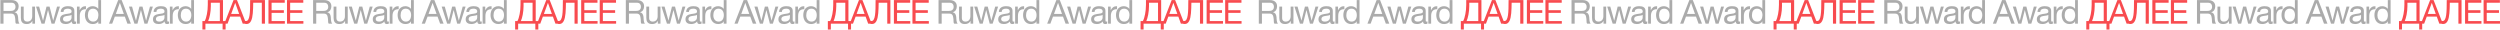
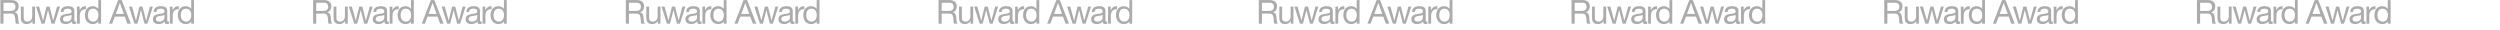
<svg xmlns="http://www.w3.org/2000/svg" width="4540" height="54" viewBox="0 0 4540 54" fill="none">
  <path d="M0.68 0.16H20.84C24.92 0.16 28.1 1.16 30.38 3.16C32.7 5.16 33.86 7.9 33.86 11.38C33.86 13.98 33.26 16.26 32.06 18.22C30.9 20.18 29.02 21.52 26.42 22.24V22.36C27.66 22.6 28.66 23 29.42 23.56C30.22 24.12 30.84 24.8 31.28 25.6C31.76 26.36 32.1 27.22 32.3 28.18C32.54 29.14 32.72 30.14 32.84 31.18C32.92 32.22 32.98 33.28 33.02 34.36C33.06 35.44 33.16 36.5 33.32 37.54C33.48 38.58 33.7 39.58 33.98 40.54C34.3 41.46 34.76 42.28 35.36 43H29C28.6 42.56 28.32 41.96 28.16 41.2C28.04 40.44 27.96 39.6 27.92 38.68C27.88 37.72 27.84 36.7 27.8 35.62C27.76 34.54 27.64 33.48 27.44 32.44C27.28 31.4 27.08 30.42 26.84 29.5C26.6 28.54 26.22 27.72 25.7 27.04C25.18 26.32 24.5 25.76 23.66 25.36C22.82 24.92 21.7 24.7 20.3 24.7H6.38V43H0.68V0.16ZM18.26 19.9C19.58 19.9 20.84 19.8 22.04 19.6C23.24 19.4 24.28 19.02 25.16 18.46C26.08 17.86 26.8 17.08 27.32 16.12C27.88 15.12 28.16 13.84 28.16 12.28C28.16 10.12 27.56 8.36 26.36 7C25.16 5.64 23.22 4.96 20.54 4.96H6.38V19.9H18.26ZM63.594 43H58.794V38.08H58.674C57.594 40 56.214 41.42 54.534 42.34C52.854 43.22 50.874 43.66 48.594 43.66C46.554 43.66 44.854 43.4 43.494 42.88C42.134 42.32 41.034 41.54 40.194 40.54C39.354 39.54 38.754 38.36 38.394 37C38.074 35.6 37.914 34.06 37.914 32.38V11.98H43.014V32.98C43.014 34.9 43.574 36.42 44.694 37.54C45.814 38.66 47.354 39.22 49.314 39.22C50.874 39.22 52.214 38.98 53.334 38.5C54.494 38.02 55.454 37.34 56.214 36.46C56.974 35.58 57.534 34.56 57.894 33.4C58.294 32.2 58.494 30.9 58.494 29.5V11.98H63.594V43ZM98.974 43H93.574L87.274 18.34H87.154L80.914 43H75.394L65.434 11.98H71.074L78.094 37.36H78.214L84.454 11.98H90.034L96.514 37.36H96.634L103.594 11.98H108.874L98.974 43ZM138.203 42.88C137.323 43.4 136.103 43.66 134.543 43.66C133.223 43.66 132.163 43.3 131.363 42.58C130.603 41.82 130.223 40.6 130.223 38.92C128.823 40.6 127.183 41.82 125.303 42.58C123.463 43.3 121.463 43.66 119.303 43.66C117.903 43.66 116.563 43.5 115.283 43.18C114.043 42.86 112.963 42.36 112.043 41.68C111.123 41 110.383 40.12 109.823 39.04C109.303 37.92 109.043 36.58 109.043 35.02C109.043 33.26 109.343 31.82 109.943 30.7C110.543 29.58 111.323 28.68 112.283 28C113.283 27.28 114.403 26.74 115.643 26.38C116.923 26.02 118.223 25.72 119.543 25.48C120.943 25.2 122.263 25 123.503 24.88C124.783 24.72 125.903 24.52 126.863 24.28C127.823 24 128.583 23.62 129.143 23.14C129.703 22.62 129.983 21.88 129.983 20.92C129.983 19.8 129.763 18.9 129.323 18.22C128.923 17.54 128.383 17.02 127.703 16.66C127.063 16.3 126.323 16.06 125.483 15.94C124.683 15.82 123.883 15.76 123.083 15.76C120.923 15.76 119.123 16.18 117.683 17.02C116.243 17.82 115.463 19.36 115.343 21.64H110.243C110.323 19.72 110.723 18.1 111.443 16.78C112.163 15.46 113.123 14.4 114.323 13.6C115.523 12.76 116.883 12.16 118.403 11.8C119.963 11.44 121.623 11.26 123.383 11.26C124.783 11.26 126.163 11.36 127.523 11.56C128.923 11.76 130.183 12.18 131.303 12.82C132.423 13.42 133.323 14.28 134.003 15.4C134.683 16.52 135.023 17.98 135.023 19.78V35.74C135.023 36.94 135.083 37.82 135.203 38.38C135.363 38.94 135.843 39.22 136.643 39.22C137.083 39.22 137.603 39.12 138.203 38.92V42.88ZM129.923 26.98C129.283 27.46 128.443 27.82 127.403 28.06C126.363 28.26 125.263 28.44 124.103 28.6C122.983 28.72 121.843 28.88 120.683 29.08C119.523 29.24 118.483 29.52 117.563 29.92C116.643 30.32 115.883 30.9 115.283 31.66C114.723 32.38 114.443 33.38 114.443 34.66C114.443 35.5 114.603 36.22 114.923 36.82C115.283 37.38 115.723 37.84 116.243 38.2C116.803 38.56 117.443 38.82 118.163 38.98C118.883 39.14 119.643 39.22 120.443 39.22C122.123 39.22 123.563 39 124.763 38.56C125.963 38.08 126.943 37.5 127.703 36.82C128.463 36.1 129.023 35.34 129.383 34.54C129.743 33.7 129.923 32.92 129.923 32.2V26.98ZM139.769 11.98H144.569V18.52H144.689C145.929 16 147.449 14.14 149.249 12.94C151.049 11.74 153.329 11.18 156.089 11.26V16.66C154.049 16.66 152.309 16.94 150.869 17.5C149.429 18.06 148.269 18.88 147.389 19.96C146.509 21.04 145.869 22.36 145.469 23.92C145.069 25.44 144.869 27.2 144.869 29.2V43H139.769V11.98ZM159.595 27.76C159.595 29.2 159.775 30.62 160.135 32.02C160.535 33.38 161.115 34.6 161.875 35.68C162.675 36.76 163.675 37.62 164.875 38.26C166.115 38.9 167.555 39.22 169.195 39.22C170.915 39.22 172.375 38.88 173.575 38.2C174.775 37.52 175.755 36.64 176.515 35.56C177.275 34.44 177.815 33.18 178.135 31.78C178.495 30.38 178.675 28.96 178.675 27.52C178.675 26 178.495 24.54 178.135 23.14C177.775 21.7 177.195 20.44 176.395 19.36C175.635 18.28 174.635 17.42 173.395 16.78C172.155 16.1 170.655 15.76 168.895 15.76C167.175 15.76 165.715 16.1 164.515 16.78C163.315 17.46 162.355 18.36 161.635 19.48C160.915 20.6 160.395 21.88 160.075 23.32C159.755 24.76 159.595 26.24 159.595 27.76ZM183.595 43H178.495V38.8H178.375C177.535 40.52 176.215 41.76 174.415 42.52C172.615 43.28 170.635 43.66 168.475 43.66C166.075 43.66 163.975 43.22 162.175 42.34C160.415 41.46 158.935 40.28 157.735 38.8C156.575 37.32 155.695 35.6 155.095 33.64C154.495 31.68 154.195 29.6 154.195 27.4C154.195 25.2 154.475 23.12 155.035 21.16C155.635 19.2 156.515 17.5 157.675 16.06C158.875 14.58 160.355 13.42 162.115 12.58C163.915 11.7 165.995 11.26 168.355 11.26C169.155 11.26 170.015 11.34 170.935 11.5C171.855 11.66 172.775 11.94 173.695 12.34C174.615 12.7 175.475 13.2 176.275 13.84C177.115 14.44 177.815 15.2 178.375 16.12H178.495V0.16H183.595V43ZM210.361 25.3H224.881L217.741 5.32H217.621L210.361 25.3ZM214.621 0.16H220.921L237.661 43H231.361L226.681 30.1H208.561L203.761 43H197.941L214.621 0.16ZM267.712 43H262.312L256.012 18.34H255.892L249.652 43H244.132L234.172 11.98H239.812L246.832 37.36H246.952L253.192 11.98H258.772L265.252 37.36H265.372L272.332 11.98H277.612L267.712 43ZM306.941 42.88C306.061 43.4 304.841 43.66 303.281 43.66C301.961 43.66 300.901 43.3 300.101 42.58C299.341 41.82 298.961 40.6 298.961 38.92C297.561 40.6 295.921 41.82 294.041 42.58C292.201 43.3 290.201 43.66 288.041 43.66C286.641 43.66 285.301 43.5 284.021 43.18C282.781 42.86 281.701 42.36 280.781 41.68C279.861 41 279.121 40.12 278.561 39.04C278.041 37.92 277.781 36.58 277.781 35.02C277.781 33.26 278.081 31.82 278.681 30.7C279.281 29.58 280.061 28.68 281.021 28C282.021 27.28 283.141 26.74 284.381 26.38C285.661 26.02 286.961 25.72 288.281 25.48C289.681 25.2 291.001 25 292.241 24.88C293.521 24.72 294.641 24.52 295.601 24.28C296.561 24 297.321 23.62 297.881 23.14C298.441 22.62 298.721 21.88 298.721 20.92C298.721 19.8 298.501 18.9 298.061 18.22C297.661 17.54 297.121 17.02 296.441 16.66C295.801 16.3 295.061 16.06 294.221 15.94C293.421 15.82 292.621 15.76 291.821 15.76C289.661 15.76 287.861 16.18 286.421 17.02C284.981 17.82 284.201 19.36 284.081 21.64H278.981C279.061 19.72 279.461 18.1 280.181 16.78C280.901 15.46 281.861 14.4 283.061 13.6C284.261 12.76 285.621 12.16 287.141 11.8C288.701 11.44 290.361 11.26 292.121 11.26C293.521 11.26 294.901 11.36 296.261 11.56C297.661 11.76 298.921 12.18 300.041 12.82C301.161 13.42 302.061 14.28 302.741 15.4C303.421 16.52 303.761 17.98 303.761 19.78V35.74C303.761 36.94 303.821 37.82 303.941 38.38C304.101 38.94 304.581 39.22 305.381 39.22C305.821 39.22 306.341 39.12 306.941 38.92V42.88ZM298.661 26.98C298.021 27.46 297.181 27.82 296.141 28.06C295.101 28.26 294.001 28.44 292.841 28.6C291.721 28.72 290.581 28.88 289.421 29.08C288.261 29.24 287.221 29.52 286.301 29.92C285.381 30.32 284.621 30.9 284.021 31.66C283.461 32.38 283.181 33.38 283.181 34.66C283.181 35.5 283.341 36.22 283.661 36.82C284.021 37.38 284.461 37.84 284.981 38.2C285.541 38.56 286.181 38.82 286.901 38.98C287.621 39.14 288.381 39.22 289.181 39.22C290.861 39.22 292.301 39 293.501 38.56C294.701 38.08 295.681 37.5 296.441 36.82C297.201 36.1 297.761 35.34 298.121 34.54C298.481 33.7 298.661 32.92 298.661 32.2V26.98ZM308.508 11.98H313.308V18.52H313.428C314.668 16 316.188 14.14 317.988 12.94C319.788 11.74 322.068 11.18 324.828 11.26V16.66C322.788 16.66 321.048 16.94 319.608 17.5C318.168 18.06 317.008 18.88 316.128 19.96C315.248 21.04 314.608 22.36 314.208 23.92C313.808 25.44 313.608 27.2 313.608 29.2V43H308.508V11.98ZM328.333 27.76C328.333 29.2 328.513 30.62 328.873 32.02C329.273 33.38 329.853 34.6 330.613 35.68C331.413 36.76 332.413 37.62 333.613 38.26C334.853 38.9 336.293 39.22 337.933 39.22C339.653 39.22 341.113 38.88 342.313 38.2C343.513 37.52 344.493 36.64 345.253 35.56C346.013 34.44 346.553 33.18 346.873 31.78C347.233 30.38 347.413 28.96 347.413 27.52C347.413 26 347.233 24.54 346.873 23.14C346.513 21.7 345.933 20.44 345.133 19.36C344.373 18.28 343.373 17.42 342.133 16.78C340.893 16.1 339.393 15.76 337.633 15.76C335.913 15.76 334.453 16.1 333.253 16.78C332.053 17.46 331.093 18.36 330.373 19.48C329.653 20.6 329.133 21.88 328.813 23.32C328.493 24.76 328.333 26.24 328.333 27.76ZM352.333 43H347.233V38.8H347.113C346.273 40.52 344.953 41.76 343.153 42.52C341.353 43.28 339.373 43.66 337.213 43.66C334.813 43.66 332.713 43.22 330.913 42.34C329.153 41.46 327.673 40.28 326.473 38.8C325.313 37.32 324.433 35.6 323.833 33.64C323.233 31.68 322.933 29.6 322.933 27.4C322.933 25.2 323.213 23.12 323.773 21.16C324.373 19.2 325.253 17.5 326.413 16.06C327.613 14.58 329.093 13.42 330.853 12.58C332.653 11.7 334.733 11.26 337.093 11.26C337.893 11.26 338.753 11.34 339.673 11.5C340.593 11.66 341.513 11.94 342.433 12.34C343.353 12.7 344.213 13.2 345.013 13.84C345.853 14.44 346.553 15.2 347.113 16.12H347.233V0.16H352.333V43ZM568.582 0.16H588.742C592.822 0.16 596.002 1.16 598.282 3.16C600.602 5.16 601.762 7.9 601.762 11.38C601.762 13.98 601.162 16.26 599.962 18.22C598.802 20.18 596.922 21.52 594.322 22.24V22.36C595.562 22.6 596.562 23 597.322 23.56C598.122 24.12 598.742 24.8 599.182 25.6C599.662 26.36 600.002 27.22 600.202 28.18C600.442 29.14 600.622 30.14 600.742 31.18C600.822 32.22 600.882 33.28 600.922 34.36C600.962 35.44 601.062 36.5 601.222 37.54C601.382 38.58 601.602 39.58 601.882 40.54C602.202 41.46 602.662 42.28 603.262 43H596.902C596.502 42.56 596.222 41.96 596.062 41.2C595.942 40.44 595.862 39.6 595.822 38.68C595.782 37.72 595.742 36.7 595.702 35.62C595.662 34.54 595.542 33.48 595.342 32.44C595.182 31.4 594.982 30.42 594.742 29.5C594.502 28.54 594.122 27.72 593.602 27.04C593.082 26.32 592.402 25.76 591.562 25.36C590.722 24.92 589.602 24.7 588.202 24.7H574.282V43H568.582V0.16ZM586.162 19.9C587.482 19.9 588.742 19.8 589.942 19.6C591.142 19.4 592.182 19.02 593.062 18.46C593.982 17.86 594.702 17.08 595.222 16.12C595.782 15.12 596.062 13.84 596.062 12.28C596.062 10.12 595.462 8.36 594.262 7C593.062 5.64 591.122 4.96 588.442 4.96H574.282V19.9H586.162ZM631.497 43H626.697V38.08H626.577C625.497 40 624.117 41.42 622.437 42.34C620.757 43.22 618.777 43.66 616.497 43.66C614.457 43.66 612.757 43.4 611.397 42.88C610.037 42.32 608.937 41.54 608.097 40.54C607.257 39.54 606.657 38.36 606.297 37C605.977 35.6 605.817 34.06 605.817 32.38V11.98H610.917V32.98C610.917 34.9 611.477 36.42 612.597 37.54C613.717 38.66 615.257 39.22 617.217 39.22C618.777 39.22 620.117 38.98 621.237 38.5C622.397 38.02 623.357 37.34 624.117 36.46C624.877 35.58 625.437 34.56 625.797 33.4C626.197 32.2 626.397 30.9 626.397 29.5V11.98H631.497V43ZM666.876 43H661.476L655.176 18.34H655.056L648.816 43H643.296L633.336 11.98H638.976L645.996 37.36H646.116L652.356 11.98H657.936L664.416 37.36H664.536L671.496 11.98H676.776L666.876 43ZM706.105 42.88C705.225 43.4 704.005 43.66 702.445 43.66C701.125 43.66 700.065 43.3 699.265 42.58C698.505 41.82 698.125 40.6 698.125 38.92C696.725 40.6 695.085 41.82 693.205 42.58C691.365 43.3 689.365 43.66 687.205 43.66C685.805 43.66 684.465 43.5 683.185 43.18C681.945 42.86 680.865 42.36 679.945 41.68C679.025 41 678.285 40.12 677.725 39.04C677.205 37.92 676.945 36.58 676.945 35.02C676.945 33.26 677.245 31.82 677.845 30.7C678.445 29.58 679.225 28.68 680.185 28C681.185 27.28 682.305 26.74 683.545 26.38C684.825 26.02 686.125 25.72 687.445 25.48C688.845 25.2 690.165 25 691.405 24.88C692.685 24.72 693.805 24.52 694.765 24.28C695.725 24 696.485 23.62 697.045 23.14C697.605 22.62 697.885 21.88 697.885 20.92C697.885 19.8 697.665 18.9 697.225 18.22C696.825 17.54 696.285 17.02 695.605 16.66C694.965 16.3 694.225 16.06 693.385 15.94C692.585 15.82 691.785 15.76 690.985 15.76C688.825 15.76 687.025 16.18 685.585 17.02C684.145 17.82 683.365 19.36 683.245 21.64H678.145C678.225 19.72 678.625 18.1 679.345 16.78C680.065 15.46 681.025 14.4 682.225 13.6C683.425 12.76 684.785 12.16 686.305 11.8C687.865 11.44 689.525 11.26 691.285 11.26C692.685 11.26 694.065 11.36 695.425 11.56C696.825 11.76 698.085 12.18 699.205 12.82C700.325 13.42 701.225 14.28 701.905 15.4C702.585 16.52 702.925 17.98 702.925 19.78V35.74C702.925 36.94 702.985 37.82 703.105 38.38C703.265 38.94 703.745 39.22 704.545 39.22C704.985 39.22 705.505 39.12 706.105 38.92V42.88ZM697.825 26.98C697.185 27.46 696.345 27.82 695.305 28.06C694.265 28.26 693.165 28.44 692.005 28.6C690.885 28.72 689.745 28.88 688.585 29.08C687.425 29.24 686.385 29.52 685.465 29.92C684.545 30.32 683.785 30.9 683.185 31.66C682.625 32.38 682.345 33.38 682.345 34.66C682.345 35.5 682.505 36.22 682.825 36.82C683.185 37.38 683.625 37.84 684.145 38.2C684.705 38.56 685.345 38.82 686.065 38.98C686.785 39.14 687.545 39.22 688.345 39.22C690.025 39.22 691.465 39 692.665 38.56C693.865 38.08 694.845 37.5 695.605 36.82C696.365 36.1 696.925 35.34 697.285 34.54C697.645 33.7 697.825 32.92 697.825 32.2V26.98ZM707.672 11.98H712.472V18.52H712.592C713.832 16 715.352 14.14 717.152 12.94C718.952 11.74 721.232 11.18 723.992 11.26V16.66C721.952 16.66 720.212 16.94 718.772 17.5C717.332 18.06 716.172 18.88 715.292 19.96C714.412 21.04 713.772 22.36 713.372 23.92C712.972 25.44 712.772 27.2 712.772 29.2V43H707.672V11.98ZM727.498 27.76C727.498 29.2 727.678 30.62 728.038 32.02C728.438 33.38 729.018 34.6 729.778 35.68C730.578 36.76 731.578 37.62 732.778 38.26C734.018 38.9 735.458 39.22 737.098 39.22C738.818 39.22 740.278 38.88 741.478 38.2C742.678 37.52 743.658 36.64 744.418 35.56C745.178 34.44 745.718 33.18 746.038 31.78C746.398 30.38 746.578 28.96 746.578 27.52C746.578 26 746.398 24.54 746.038 23.14C745.678 21.7 745.098 20.44 744.298 19.36C743.538 18.28 742.538 17.42 741.298 16.78C740.058 16.1 738.558 15.76 736.798 15.76C735.078 15.76 733.618 16.1 732.418 16.78C731.218 17.46 730.258 18.36 729.538 19.48C728.818 20.6 728.298 21.88 727.978 23.32C727.658 24.76 727.498 26.24 727.498 27.76ZM751.498 43H746.398V38.8H746.278C745.438 40.52 744.118 41.76 742.318 42.52C740.518 43.28 738.538 43.66 736.378 43.66C733.978 43.66 731.878 43.22 730.078 42.34C728.318 41.46 726.838 40.28 725.638 38.8C724.478 37.32 723.598 35.6 722.998 33.64C722.398 31.68 722.098 29.6 722.098 27.4C722.098 25.2 722.378 23.12 722.938 21.16C723.538 19.2 724.418 17.5 725.578 16.06C726.778 14.58 728.258 13.42 730.018 12.58C731.818 11.7 733.898 11.26 736.258 11.26C737.058 11.26 737.918 11.34 738.838 11.5C739.758 11.66 740.678 11.94 741.598 12.34C742.518 12.7 743.378 13.2 744.178 13.84C745.018 14.44 745.718 15.2 746.278 16.12H746.398V0.16H751.498V43ZM778.263 25.3H792.783L785.643 5.32H785.523L778.263 25.3ZM782.523 0.16H788.823L805.563 43H799.263L794.583 30.1H776.463L771.663 43H765.843L782.523 0.16ZM835.615 43H830.215L823.915 18.34H823.795L817.555 43H812.035L802.075 11.98H807.715L814.735 37.36H814.855L821.095 11.98H826.675L833.155 37.36H833.275L840.235 11.98H845.515L835.615 43ZM874.843 42.88C873.963 43.4 872.743 43.66 871.183 43.66C869.863 43.66 868.803 43.3 868.003 42.58C867.243 41.82 866.863 40.6 866.863 38.92C865.463 40.6 863.823 41.82 861.943 42.58C860.103 43.3 858.103 43.66 855.943 43.66C854.543 43.66 853.203 43.5 851.923 43.18C850.683 42.86 849.603 42.36 848.683 41.68C847.763 41 847.023 40.12 846.463 39.04C845.943 37.92 845.683 36.58 845.683 35.02C845.683 33.26 845.983 31.82 846.583 30.7C847.183 29.58 847.963 28.68 848.923 28C849.923 27.28 851.043 26.74 852.283 26.38C853.563 26.02 854.863 25.72 856.183 25.48C857.583 25.2 858.903 25 860.143 24.88C861.423 24.72 862.543 24.52 863.503 24.28C864.463 24 865.223 23.62 865.783 23.14C866.343 22.62 866.623 21.88 866.623 20.92C866.623 19.8 866.403 18.9 865.963 18.22C865.563 17.54 865.023 17.02 864.343 16.66C863.703 16.3 862.963 16.06 862.123 15.94C861.323 15.82 860.523 15.76 859.723 15.76C857.563 15.76 855.763 16.18 854.323 17.02C852.883 17.82 852.103 19.36 851.983 21.64H846.883C846.963 19.72 847.363 18.1 848.083 16.78C848.803 15.46 849.763 14.4 850.963 13.6C852.163 12.76 853.523 12.16 855.043 11.8C856.603 11.44 858.263 11.26 860.023 11.26C861.423 11.26 862.803 11.36 864.163 11.56C865.563 11.76 866.823 12.18 867.943 12.82C869.063 13.42 869.963 14.28 870.643 15.4C871.323 16.52 871.663 17.98 871.663 19.78V35.74C871.663 36.94 871.723 37.82 871.843 38.38C872.003 38.94 872.483 39.22 873.283 39.22C873.723 39.22 874.243 39.12 874.843 38.92V42.88ZM866.563 26.98C865.923 27.46 865.083 27.82 864.043 28.06C863.003 28.26 861.903 28.44 860.743 28.6C859.623 28.72 858.483 28.88 857.323 29.08C856.163 29.24 855.123 29.52 854.203 29.92C853.283 30.32 852.523 30.9 851.923 31.66C851.363 32.38 851.083 33.38 851.083 34.66C851.083 35.5 851.243 36.22 851.563 36.82C851.923 37.38 852.363 37.84 852.883 38.2C853.443 38.56 854.083 38.82 854.803 38.98C855.523 39.14 856.283 39.22 857.083 39.22C858.763 39.22 860.203 39 861.403 38.56C862.603 38.08 863.583 37.5 864.343 36.82C865.103 36.1 865.663 35.34 866.023 34.54C866.383 33.7 866.563 32.92 866.563 32.2V26.98ZM876.41 11.98H881.21V18.52H881.33C882.57 16 884.09 14.14 885.89 12.94C887.69 11.74 889.97 11.18 892.73 11.26V16.66C890.69 16.66 888.95 16.94 887.51 17.5C886.07 18.06 884.91 18.88 884.03 19.96C883.15 21.04 882.51 22.36 882.11 23.92C881.71 25.44 881.51 27.2 881.51 29.2V43H876.41V11.98ZM896.236 27.76C896.236 29.2 896.416 30.62 896.776 32.02C897.176 33.38 897.756 34.6 898.516 35.68C899.316 36.76 900.316 37.62 901.516 38.26C902.756 38.9 904.196 39.22 905.836 39.22C907.556 39.22 909.016 38.88 910.216 38.2C911.416 37.52 912.396 36.64 913.156 35.56C913.916 34.44 914.456 33.18 914.776 31.78C915.136 30.38 915.316 28.96 915.316 27.52C915.316 26 915.136 24.54 914.776 23.14C914.416 21.7 913.836 20.44 913.036 19.36C912.276 18.28 911.276 17.42 910.036 16.78C908.796 16.1 907.296 15.76 905.536 15.76C903.816 15.76 902.356 16.1 901.156 16.78C899.956 17.46 898.996 18.36 898.276 19.48C897.556 20.6 897.036 21.88 896.716 23.32C896.396 24.76 896.236 26.24 896.236 27.76ZM920.236 43H915.136V38.8H915.016C914.176 40.52 912.856 41.76 911.056 42.52C909.256 43.28 907.276 43.66 905.116 43.66C902.716 43.66 900.616 43.22 898.816 42.34C897.056 41.46 895.576 40.28 894.376 38.8C893.216 37.32 892.336 35.6 891.736 33.64C891.136 31.68 890.836 29.6 890.836 27.4C890.836 25.2 891.116 23.12 891.676 21.16C892.276 19.2 893.156 17.5 894.316 16.06C895.516 14.58 896.996 13.42 898.756 12.58C900.556 11.7 902.636 11.26 904.996 11.26C905.796 11.26 906.656 11.34 907.576 11.5C908.496 11.66 909.416 11.94 910.336 12.34C911.256 12.7 912.116 13.2 912.916 13.84C913.756 14.44 914.456 15.2 915.016 16.12H915.136V0.16H920.236V43ZM1136.48 0.16H1156.64C1160.72 0.16 1163.9 1.16 1166.18 3.16C1168.5 5.16 1169.66 7.9 1169.66 11.38C1169.66 13.98 1169.06 16.26 1167.86 18.22C1166.7 20.18 1164.82 21.52 1162.22 22.24V22.36C1163.46 22.6 1164.46 23 1165.22 23.56C1166.02 24.12 1166.64 24.8 1167.08 25.6C1167.56 26.36 1167.9 27.22 1168.1 28.18C1168.34 29.14 1168.52 30.14 1168.64 31.18C1168.72 32.22 1168.78 33.28 1168.82 34.36C1168.86 35.44 1168.96 36.5 1169.12 37.54C1169.28 38.58 1169.5 39.58 1169.78 40.54C1170.1 41.46 1170.56 42.28 1171.16 43H1164.8C1164.4 42.56 1164.12 41.96 1163.96 41.2C1163.84 40.44 1163.76 39.6 1163.72 38.68C1163.68 37.72 1163.64 36.7 1163.6 35.62C1163.56 34.54 1163.44 33.48 1163.24 32.44C1163.08 31.4 1162.88 30.42 1162.64 29.5C1162.4 28.54 1162.02 27.72 1161.5 27.04C1160.98 26.32 1160.3 25.76 1159.46 25.36C1158.62 24.92 1157.5 24.7 1156.1 24.7H1142.18V43H1136.48V0.16ZM1154.06 19.9C1155.38 19.9 1156.64 19.8 1157.84 19.6C1159.04 19.4 1160.08 19.02 1160.96 18.46C1161.88 17.86 1162.6 17.08 1163.12 16.12C1163.68 15.12 1163.96 13.84 1163.96 12.28C1163.96 10.12 1163.36 8.36 1162.16 7C1160.96 5.64 1159.02 4.96 1156.34 4.96H1142.18V19.9H1154.06ZM1199.4 43H1194.6V38.08H1194.48C1193.4 40 1192.02 41.42 1190.34 42.34C1188.66 43.22 1186.68 43.66 1184.4 43.66C1182.36 43.66 1180.66 43.4 1179.3 42.88C1177.94 42.32 1176.84 41.54 1176 40.54C1175.16 39.54 1174.56 38.36 1174.2 37C1173.88 35.6 1173.72 34.06 1173.72 32.38V11.98H1178.82V32.98C1178.82 34.9 1179.38 36.42 1180.5 37.54C1181.62 38.66 1183.16 39.22 1185.12 39.22C1186.68 39.22 1188.02 38.98 1189.14 38.5C1190.3 38.02 1191.26 37.34 1192.02 36.46C1192.78 35.58 1193.34 34.56 1193.7 33.4C1194.1 32.2 1194.3 30.9 1194.3 29.5V11.98H1199.4V43ZM1234.78 43H1229.38L1223.08 18.34H1222.96L1216.72 43H1211.2L1201.24 11.98H1206.88L1213.9 37.36H1214.02L1220.26 11.98H1225.84L1232.32 37.36H1232.44L1239.4 11.98H1244.68L1234.78 43ZM1274.01 42.88C1273.13 43.4 1271.91 43.66 1270.35 43.66C1269.03 43.66 1267.97 43.3 1267.17 42.58C1266.41 41.82 1266.03 40.6 1266.03 38.92C1264.63 40.6 1262.99 41.82 1261.11 42.58C1259.27 43.3 1257.27 43.66 1255.11 43.66C1253.71 43.66 1252.37 43.5 1251.09 43.18C1249.85 42.86 1248.77 42.36 1247.85 41.68C1246.93 41 1246.19 40.12 1245.63 39.04C1245.11 37.92 1244.85 36.58 1244.85 35.02C1244.85 33.26 1245.15 31.82 1245.75 30.7C1246.35 29.58 1247.13 28.68 1248.09 28C1249.09 27.28 1250.21 26.74 1251.45 26.38C1252.73 26.02 1254.03 25.72 1255.35 25.48C1256.75 25.2 1258.07 25 1259.31 24.88C1260.59 24.72 1261.71 24.52 1262.67 24.28C1263.63 24 1264.39 23.62 1264.95 23.14C1265.51 22.62 1265.79 21.88 1265.79 20.92C1265.79 19.8 1265.57 18.9 1265.13 18.22C1264.73 17.54 1264.19 17.02 1263.51 16.66C1262.87 16.3 1262.13 16.06 1261.29 15.94C1260.49 15.82 1259.69 15.76 1258.89 15.76C1256.73 15.76 1254.93 16.18 1253.49 17.02C1252.05 17.82 1251.27 19.36 1251.15 21.64H1246.05C1246.13 19.72 1246.53 18.1 1247.25 16.78C1247.97 15.46 1248.93 14.4 1250.13 13.6C1251.33 12.76 1252.69 12.16 1254.21 11.8C1255.77 11.44 1257.43 11.26 1259.19 11.26C1260.59 11.26 1261.97 11.36 1263.33 11.56C1264.73 11.76 1265.99 12.18 1267.11 12.82C1268.23 13.42 1269.13 14.28 1269.81 15.4C1270.49 16.52 1270.83 17.98 1270.83 19.78V35.74C1270.83 36.94 1270.89 37.82 1271.01 38.38C1271.17 38.94 1271.65 39.22 1272.45 39.22C1272.89 39.22 1273.41 39.12 1274.01 38.92V42.88ZM1265.73 26.98C1265.09 27.46 1264.25 27.82 1263.21 28.06C1262.17 28.26 1261.07 28.44 1259.91 28.6C1258.79 28.72 1257.65 28.88 1256.49 29.08C1255.33 29.24 1254.29 29.52 1253.37 29.92C1252.45 30.32 1251.69 30.9 1251.09 31.66C1250.53 32.38 1250.25 33.38 1250.25 34.66C1250.25 35.5 1250.41 36.22 1250.73 36.82C1251.09 37.38 1251.53 37.84 1252.05 38.2C1252.61 38.56 1253.25 38.82 1253.97 38.98C1254.69 39.14 1255.45 39.22 1256.25 39.22C1257.93 39.22 1259.37 39 1260.57 38.56C1261.77 38.08 1262.75 37.5 1263.51 36.82C1264.27 36.1 1264.83 35.34 1265.19 34.54C1265.55 33.7 1265.73 32.92 1265.73 32.2V26.98ZM1275.57 11.98H1280.37V18.52H1280.49C1281.73 16 1283.25 14.14 1285.05 12.94C1286.85 11.74 1289.13 11.18 1291.89 11.26V16.66C1289.85 16.66 1288.11 16.94 1286.67 17.5C1285.23 18.06 1284.07 18.88 1283.19 19.96C1282.31 21.04 1281.67 22.36 1281.27 23.92C1280.87 25.44 1280.67 27.2 1280.67 29.2V43H1275.57V11.98ZM1295.4 27.76C1295.4 29.2 1295.58 30.62 1295.94 32.02C1296.34 33.38 1296.92 34.6 1297.68 35.68C1298.48 36.76 1299.48 37.62 1300.68 38.26C1301.92 38.9 1303.36 39.22 1305 39.22C1306.72 39.22 1308.18 38.88 1309.38 38.2C1310.58 37.52 1311.56 36.64 1312.32 35.56C1313.08 34.44 1313.62 33.18 1313.94 31.78C1314.3 30.38 1314.48 28.96 1314.48 27.52C1314.48 26 1314.3 24.54 1313.94 23.14C1313.58 21.7 1313 20.44 1312.2 19.36C1311.44 18.28 1310.44 17.42 1309.2 16.78C1307.96 16.1 1306.46 15.76 1304.7 15.76C1302.98 15.76 1301.52 16.1 1300.32 16.78C1299.12 17.46 1298.16 18.36 1297.44 19.48C1296.72 20.6 1296.2 21.88 1295.88 23.32C1295.56 24.76 1295.4 26.24 1295.4 27.76ZM1319.4 43H1314.3V38.8H1314.18C1313.34 40.52 1312.02 41.76 1310.22 42.52C1308.42 43.28 1306.44 43.66 1304.28 43.66C1301.88 43.66 1299.78 43.22 1297.98 42.34C1296.22 41.46 1294.74 40.28 1293.54 38.8C1292.38 37.32 1291.5 35.6 1290.9 33.64C1290.3 31.68 1290 29.6 1290 27.4C1290 25.2 1290.28 23.12 1290.84 21.16C1291.44 19.2 1292.32 17.5 1293.48 16.06C1294.68 14.58 1296.16 13.42 1297.92 12.58C1299.72 11.7 1301.8 11.26 1304.16 11.26C1304.96 11.26 1305.82 11.34 1306.74 11.5C1307.66 11.66 1308.58 11.94 1309.5 12.34C1310.42 12.7 1311.28 13.2 1312.08 13.84C1312.92 14.44 1313.62 15.2 1314.18 16.12H1314.3V0.16H1319.4V43ZM1346.17 25.3H1360.69L1353.55 5.32H1353.43L1346.17 25.3ZM1350.43 0.16H1356.73L1373.47 43H1367.17L1362.49 30.1H1344.37L1339.57 43H1333.75L1350.43 0.16ZM1403.52 43H1398.12L1391.82 18.34H1391.7L1385.46 43H1379.94L1369.98 11.98H1375.62L1382.64 37.36H1382.76L1389 11.98H1394.58L1401.06 37.36H1401.18L1408.14 11.98H1413.42L1403.52 43ZM1442.75 42.88C1441.87 43.4 1440.65 43.66 1439.09 43.66C1437.77 43.66 1436.71 43.3 1435.91 42.58C1435.15 41.82 1434.77 40.6 1434.77 38.92C1433.37 40.6 1431.73 41.82 1429.85 42.58C1428.01 43.3 1426.01 43.66 1423.85 43.66C1422.45 43.66 1421.11 43.5 1419.83 43.18C1418.59 42.86 1417.51 42.36 1416.59 41.68C1415.67 41 1414.93 40.12 1414.37 39.04C1413.85 37.92 1413.59 36.58 1413.59 35.02C1413.59 33.26 1413.89 31.82 1414.49 30.7C1415.09 29.58 1415.87 28.68 1416.83 28C1417.83 27.28 1418.95 26.74 1420.19 26.38C1421.47 26.02 1422.77 25.72 1424.09 25.48C1425.49 25.2 1426.81 25 1428.05 24.88C1429.33 24.72 1430.45 24.52 1431.41 24.28C1432.37 24 1433.13 23.62 1433.69 23.14C1434.25 22.62 1434.53 21.88 1434.53 20.92C1434.53 19.8 1434.31 18.9 1433.87 18.22C1433.47 17.54 1432.93 17.02 1432.25 16.66C1431.61 16.3 1430.87 16.06 1430.03 15.94C1429.23 15.82 1428.43 15.76 1427.63 15.76C1425.47 15.76 1423.67 16.18 1422.23 17.02C1420.79 17.82 1420.01 19.36 1419.89 21.64H1414.79C1414.87 19.72 1415.27 18.1 1415.99 16.78C1416.71 15.46 1417.67 14.4 1418.87 13.6C1420.07 12.76 1421.43 12.16 1422.95 11.8C1424.51 11.44 1426.17 11.26 1427.93 11.26C1429.33 11.26 1430.71 11.36 1432.07 11.56C1433.47 11.76 1434.73 12.18 1435.85 12.82C1436.97 13.42 1437.87 14.28 1438.55 15.4C1439.23 16.52 1439.57 17.98 1439.57 19.78V35.74C1439.57 36.94 1439.63 37.82 1439.75 38.38C1439.91 38.94 1440.39 39.22 1441.19 39.22C1441.63 39.22 1442.15 39.12 1442.75 38.92V42.88ZM1434.47 26.98C1433.83 27.46 1432.99 27.82 1431.95 28.06C1430.91 28.26 1429.81 28.44 1428.65 28.6C1427.53 28.72 1426.39 28.88 1425.23 29.08C1424.07 29.24 1423.03 29.52 1422.11 29.92C1421.19 30.32 1420.43 30.9 1419.83 31.66C1419.27 32.38 1418.99 33.38 1418.99 34.66C1418.99 35.5 1419.15 36.22 1419.47 36.82C1419.83 37.38 1420.27 37.84 1420.79 38.2C1421.35 38.56 1421.99 38.82 1422.71 38.98C1423.43 39.14 1424.19 39.22 1424.99 39.22C1426.67 39.22 1428.11 39 1429.31 38.56C1430.51 38.08 1431.49 37.5 1432.25 36.82C1433.01 36.1 1433.57 35.34 1433.93 34.54C1434.29 33.7 1434.47 32.92 1434.47 32.2V26.98ZM1444.31 11.98H1449.11V18.52H1449.23C1450.47 16 1451.99 14.14 1453.79 12.94C1455.59 11.74 1457.87 11.18 1460.63 11.26V16.66C1458.59 16.66 1456.85 16.94 1455.41 17.5C1453.97 18.06 1452.81 18.88 1451.93 19.96C1451.05 21.04 1450.41 22.36 1450.01 23.92C1449.61 25.44 1449.41 27.2 1449.41 29.2V43H1444.31V11.98ZM1464.14 27.76C1464.14 29.2 1464.32 30.62 1464.68 32.02C1465.08 33.38 1465.66 34.6 1466.42 35.68C1467.22 36.76 1468.22 37.62 1469.42 38.26C1470.66 38.9 1472.1 39.22 1473.74 39.22C1475.46 39.22 1476.92 38.88 1478.12 38.2C1479.32 37.52 1480.3 36.64 1481.06 35.56C1481.82 34.44 1482.36 33.18 1482.68 31.78C1483.04 30.38 1483.22 28.96 1483.22 27.52C1483.22 26 1483.04 24.54 1482.68 23.14C1482.32 21.7 1481.74 20.44 1480.94 19.36C1480.18 18.28 1479.18 17.42 1477.94 16.78C1476.7 16.1 1475.2 15.76 1473.44 15.76C1471.72 15.76 1470.26 16.1 1469.06 16.78C1467.86 17.46 1466.9 18.36 1466.18 19.48C1465.46 20.6 1464.94 21.88 1464.62 23.32C1464.3 24.76 1464.14 26.24 1464.14 27.76ZM1488.14 43H1483.04V38.8H1482.92C1482.08 40.52 1480.76 41.76 1478.96 42.52C1477.16 43.28 1475.18 43.66 1473.02 43.66C1470.62 43.66 1468.52 43.22 1466.72 42.34C1464.96 41.46 1463.48 40.28 1462.28 38.8C1461.12 37.32 1460.24 35.6 1459.64 33.64C1459.04 31.68 1458.74 29.6 1458.74 27.4C1458.74 25.2 1459.02 23.12 1459.58 21.16C1460.18 19.2 1461.06 17.5 1462.22 16.06C1463.42 14.58 1464.9 13.42 1466.66 12.58C1468.46 11.7 1470.54 11.26 1472.9 11.26C1473.7 11.26 1474.56 11.34 1475.48 11.5C1476.4 11.66 1477.32 11.94 1478.24 12.34C1479.16 12.7 1480.02 13.2 1480.82 13.84C1481.66 14.44 1482.36 15.2 1482.92 16.12H1483.04V0.16H1488.14V43ZM1704.39 0.16H1724.55C1728.63 0.16 1731.81 1.16 1734.09 3.16C1736.41 5.16 1737.57 7.9 1737.57 11.38C1737.57 13.98 1736.97 16.26 1735.77 18.22C1734.61 20.18 1732.73 21.52 1730.13 22.24V22.36C1731.37 22.6 1732.37 23 1733.13 23.56C1733.93 24.12 1734.55 24.8 1734.99 25.6C1735.47 26.36 1735.81 27.22 1736.01 28.18C1736.25 29.14 1736.43 30.14 1736.55 31.18C1736.63 32.22 1736.69 33.28 1736.73 34.36C1736.77 35.44 1736.87 36.5 1737.03 37.54C1737.19 38.58 1737.41 39.58 1737.69 40.54C1738.01 41.46 1738.47 42.28 1739.07 43H1732.71C1732.31 42.56 1732.03 41.96 1731.87 41.2C1731.75 40.44 1731.67 39.6 1731.63 38.68C1731.59 37.72 1731.55 36.7 1731.51 35.62C1731.47 34.54 1731.35 33.48 1731.15 32.44C1730.99 31.4 1730.79 30.42 1730.55 29.5C1730.31 28.54 1729.93 27.72 1729.41 27.04C1728.89 26.32 1728.21 25.76 1727.37 25.36C1726.53 24.92 1725.41 24.7 1724.01 24.7H1710.09V43H1704.39V0.16ZM1721.97 19.9C1723.29 19.9 1724.55 19.8 1725.75 19.6C1726.95 19.4 1727.99 19.02 1728.87 18.46C1729.79 17.86 1730.51 17.08 1731.03 16.12C1731.59 15.12 1731.87 13.84 1731.87 12.28C1731.87 10.12 1731.27 8.36 1730.07 7C1728.87 5.64 1726.93 4.96 1724.25 4.96H1710.09V19.9H1721.97ZM1767.3 43H1762.5V38.08H1762.38C1761.3 40 1759.92 41.42 1758.24 42.34C1756.56 43.22 1754.58 43.66 1752.3 43.66C1750.26 43.66 1748.56 43.4 1747.2 42.88C1745.84 42.32 1744.74 41.54 1743.9 40.54C1743.06 39.54 1742.46 38.36 1742.1 37C1741.78 35.6 1741.62 34.06 1741.62 32.38V11.98H1746.72V32.98C1746.72 34.9 1747.28 36.42 1748.4 37.54C1749.52 38.66 1751.06 39.22 1753.02 39.22C1754.58 39.22 1755.92 38.98 1757.04 38.5C1758.2 38.02 1759.16 37.34 1759.92 36.46C1760.68 35.58 1761.24 34.56 1761.6 33.4C1762 32.2 1762.2 30.9 1762.2 29.5V11.98H1767.3V43ZM1802.68 43H1797.28L1790.98 18.34H1790.86L1784.62 43H1779.1L1769.14 11.98H1774.78L1781.8 37.36H1781.92L1788.16 11.98H1793.74L1800.22 37.36H1800.34L1807.3 11.98H1812.58L1802.68 43ZM1841.91 42.88C1841.03 43.4 1839.81 43.66 1838.25 43.66C1836.93 43.66 1835.87 43.3 1835.07 42.58C1834.31 41.82 1833.93 40.6 1833.93 38.92C1832.53 40.6 1830.89 41.82 1829.01 42.58C1827.17 43.3 1825.17 43.66 1823.01 43.66C1821.61 43.66 1820.27 43.5 1818.99 43.18C1817.75 42.86 1816.67 42.36 1815.75 41.68C1814.83 41 1814.09 40.12 1813.53 39.04C1813.01 37.92 1812.75 36.58 1812.75 35.02C1812.75 33.26 1813.05 31.82 1813.65 30.7C1814.25 29.58 1815.03 28.68 1815.99 28C1816.99 27.28 1818.11 26.74 1819.35 26.38C1820.63 26.02 1821.93 25.72 1823.25 25.48C1824.65 25.2 1825.97 25 1827.21 24.88C1828.49 24.72 1829.61 24.52 1830.57 24.28C1831.53 24 1832.29 23.62 1832.85 23.14C1833.41 22.62 1833.69 21.88 1833.69 20.92C1833.69 19.8 1833.47 18.9 1833.03 18.22C1832.63 17.54 1832.09 17.02 1831.41 16.66C1830.77 16.3 1830.03 16.06 1829.19 15.94C1828.39 15.82 1827.59 15.76 1826.79 15.76C1824.63 15.76 1822.83 16.18 1821.39 17.02C1819.95 17.82 1819.17 19.36 1819.05 21.64H1813.95C1814.03 19.72 1814.43 18.1 1815.15 16.78C1815.87 15.46 1816.83 14.4 1818.03 13.6C1819.23 12.76 1820.59 12.16 1822.11 11.8C1823.67 11.44 1825.33 11.26 1827.09 11.26C1828.49 11.26 1829.87 11.36 1831.23 11.56C1832.63 11.76 1833.89 12.18 1835.01 12.82C1836.13 13.42 1837.03 14.28 1837.71 15.4C1838.39 16.52 1838.73 17.98 1838.73 19.78V35.74C1838.73 36.94 1838.79 37.82 1838.91 38.38C1839.07 38.94 1839.55 39.22 1840.35 39.22C1840.79 39.22 1841.31 39.12 1841.91 38.92V42.88ZM1833.63 26.98C1832.99 27.46 1832.15 27.82 1831.11 28.06C1830.07 28.26 1828.97 28.44 1827.81 28.6C1826.69 28.72 1825.55 28.88 1824.39 29.08C1823.23 29.24 1822.19 29.52 1821.27 29.92C1820.35 30.32 1819.59 30.9 1818.99 31.66C1818.43 32.38 1818.15 33.38 1818.15 34.66C1818.15 35.5 1818.31 36.22 1818.63 36.82C1818.99 37.38 1819.43 37.84 1819.95 38.2C1820.51 38.56 1821.15 38.82 1821.87 38.98C1822.59 39.14 1823.35 39.22 1824.15 39.22C1825.83 39.22 1827.27 39 1828.47 38.56C1829.67 38.08 1830.65 37.5 1831.41 36.82C1832.17 36.1 1832.73 35.34 1833.09 34.54C1833.45 33.7 1833.63 32.92 1833.63 32.2V26.98ZM1843.48 11.98H1848.28V18.52H1848.4C1849.64 16 1851.16 14.14 1852.96 12.94C1854.76 11.74 1857.04 11.18 1859.8 11.26V16.66C1857.76 16.66 1856.02 16.94 1854.58 17.5C1853.14 18.06 1851.98 18.88 1851.1 19.96C1850.22 21.04 1849.58 22.36 1849.18 23.92C1848.78 25.44 1848.58 27.2 1848.58 29.2V43H1843.48V11.98ZM1863.3 27.76C1863.3 29.2 1863.48 30.62 1863.84 32.02C1864.24 33.38 1864.82 34.6 1865.58 35.68C1866.38 36.76 1867.38 37.62 1868.58 38.26C1869.82 38.9 1871.26 39.22 1872.9 39.22C1874.62 39.22 1876.08 38.88 1877.28 38.2C1878.48 37.52 1879.46 36.64 1880.22 35.56C1880.98 34.44 1881.52 33.18 1881.84 31.78C1882.2 30.38 1882.38 28.96 1882.38 27.52C1882.38 26 1882.2 24.54 1881.84 23.14C1881.48 21.7 1880.9 20.44 1880.1 19.36C1879.34 18.28 1878.34 17.42 1877.1 16.78C1875.86 16.1 1874.36 15.76 1872.6 15.76C1870.88 15.76 1869.42 16.1 1868.22 16.78C1867.02 17.46 1866.06 18.36 1865.34 19.48C1864.62 20.6 1864.1 21.88 1863.78 23.32C1863.46 24.76 1863.3 26.24 1863.3 27.76ZM1887.3 43H1882.2V38.8H1882.08C1881.24 40.52 1879.92 41.76 1878.12 42.52C1876.32 43.28 1874.34 43.66 1872.18 43.66C1869.78 43.66 1867.68 43.22 1865.88 42.34C1864.12 41.46 1862.64 40.28 1861.44 38.8C1860.28 37.32 1859.4 35.6 1858.8 33.64C1858.2 31.68 1857.9 29.6 1857.9 27.4C1857.9 25.2 1858.18 23.12 1858.74 21.16C1859.34 19.2 1860.22 17.5 1861.38 16.06C1862.58 14.58 1864.06 13.42 1865.82 12.58C1867.62 11.7 1869.7 11.26 1872.06 11.26C1872.86 11.26 1873.72 11.34 1874.64 11.5C1875.56 11.66 1876.48 11.94 1877.4 12.34C1878.32 12.7 1879.18 13.2 1879.98 13.84C1880.82 14.44 1881.52 15.2 1882.08 16.12H1882.2V0.16H1887.3V43ZM1914.07 25.3H1928.59L1921.45 5.32H1921.33L1914.07 25.3ZM1918.33 0.16H1924.63L1941.37 43H1935.07L1930.39 30.1H1912.27L1907.47 43H1901.65L1918.33 0.16ZM1971.42 43H1966.02L1959.72 18.34H1959.6L1953.36 43H1947.84L1937.88 11.98H1943.52L1950.54 37.36H1950.66L1956.9 11.98H1962.48L1968.96 37.36H1969.08L1976.04 11.98H1981.32L1971.42 43ZM2010.65 42.88C2009.77 43.4 2008.55 43.66 2006.99 43.66C2005.67 43.66 2004.61 43.3 2003.81 42.58C2003.05 41.82 2002.67 40.6 2002.67 38.92C2001.27 40.6 1999.63 41.82 1997.75 42.58C1995.91 43.3 1993.91 43.66 1991.75 43.66C1990.35 43.66 1989.01 43.5 1987.73 43.18C1986.49 42.86 1985.41 42.36 1984.49 41.68C1983.57 41 1982.83 40.12 1982.27 39.04C1981.75 37.92 1981.49 36.58 1981.49 35.02C1981.49 33.26 1981.79 31.82 1982.39 30.7C1982.99 29.58 1983.77 28.68 1984.73 28C1985.73 27.28 1986.85 26.74 1988.09 26.38C1989.37 26.02 1990.67 25.72 1991.99 25.48C1993.39 25.2 1994.71 25 1995.95 24.88C1997.23 24.72 1998.35 24.52 1999.31 24.28C2000.27 24 2001.03 23.62 2001.59 23.14C2002.15 22.62 2002.43 21.88 2002.43 20.92C2002.43 19.8 2002.21 18.9 2001.77 18.22C2001.37 17.54 2000.83 17.02 2000.15 16.66C1999.51 16.3 1998.77 16.06 1997.93 15.94C1997.13 15.82 1996.33 15.76 1995.53 15.76C1993.37 15.76 1991.57 16.18 1990.13 17.02C1988.69 17.82 1987.91 19.36 1987.79 21.64H1982.69C1982.77 19.72 1983.17 18.1 1983.89 16.78C1984.61 15.46 1985.57 14.4 1986.77 13.6C1987.97 12.76 1989.33 12.16 1990.85 11.8C1992.41 11.44 1994.07 11.26 1995.83 11.26C1997.23 11.26 1998.61 11.36 1999.97 11.56C2001.37 11.76 2002.63 12.18 2003.75 12.82C2004.87 13.42 2005.77 14.28 2006.45 15.4C2007.13 16.52 2007.47 17.98 2007.47 19.78V35.74C2007.47 36.94 2007.53 37.82 2007.65 38.38C2007.81 38.94 2008.29 39.22 2009.09 39.22C2009.53 39.22 2010.05 39.12 2010.65 38.92V42.88ZM2002.37 26.98C2001.73 27.46 2000.89 27.82 1999.85 28.06C1998.81 28.26 1997.71 28.44 1996.55 28.6C1995.43 28.72 1994.29 28.88 1993.13 29.08C1991.97 29.24 1990.93 29.52 1990.01 29.92C1989.09 30.32 1988.33 30.9 1987.73 31.66C1987.17 32.38 1986.89 33.38 1986.89 34.66C1986.89 35.5 1987.05 36.22 1987.37 36.82C1987.73 37.38 1988.17 37.84 1988.69 38.2C1989.25 38.56 1989.89 38.82 1990.61 38.98C1991.33 39.14 1992.09 39.22 1992.89 39.22C1994.57 39.22 1996.01 39 1997.21 38.56C1998.41 38.08 1999.39 37.5 2000.15 36.82C2000.91 36.1 2001.47 35.34 2001.83 34.54C2002.19 33.7 2002.37 32.92 2002.37 32.2V26.98ZM2012.21 11.98H2017.01V18.52H2017.13C2018.37 16 2019.89 14.14 2021.69 12.94C2023.49 11.74 2025.77 11.18 2028.53 11.26V16.66C2026.49 16.66 2024.75 16.94 2023.31 17.5C2021.87 18.06 2020.71 18.88 2019.83 19.96C2018.95 21.04 2018.31 22.36 2017.91 23.92C2017.51 25.44 2017.31 27.2 2017.31 29.2V43H2012.21V11.98ZM2032.04 27.76C2032.04 29.2 2032.22 30.62 2032.58 32.02C2032.98 33.38 2033.56 34.6 2034.32 35.68C2035.12 36.76 2036.12 37.62 2037.32 38.26C2038.56 38.9 2040 39.22 2041.64 39.22C2043.36 39.22 2044.82 38.88 2046.02 38.2C2047.22 37.52 2048.2 36.64 2048.96 35.56C2049.72 34.44 2050.26 33.18 2050.58 31.78C2050.94 30.38 2051.12 28.96 2051.12 27.52C2051.12 26 2050.94 24.54 2050.58 23.14C2050.22 21.7 2049.64 20.44 2048.84 19.36C2048.08 18.28 2047.08 17.42 2045.84 16.78C2044.6 16.1 2043.1 15.76 2041.34 15.76C2039.62 15.76 2038.16 16.1 2036.96 16.78C2035.76 17.46 2034.8 18.36 2034.08 19.48C2033.36 20.6 2032.84 21.88 2032.52 23.32C2032.2 24.76 2032.04 26.24 2032.04 27.76ZM2056.04 43H2050.94V38.8H2050.82C2049.98 40.52 2048.66 41.76 2046.86 42.52C2045.06 43.28 2043.08 43.66 2040.92 43.66C2038.52 43.66 2036.42 43.22 2034.62 42.34C2032.86 41.46 2031.38 40.28 2030.18 38.8C2029.02 37.32 2028.14 35.6 2027.54 33.64C2026.94 31.68 2026.64 29.6 2026.64 27.4C2026.64 25.2 2026.92 23.12 2027.48 21.16C2028.08 19.2 2028.96 17.5 2030.12 16.06C2031.32 14.58 2032.8 13.42 2034.56 12.58C2036.36 11.7 2038.44 11.26 2040.8 11.26C2041.6 11.26 2042.46 11.34 2043.38 11.5C2044.3 11.66 2045.22 11.94 2046.14 12.34C2047.06 12.7 2047.92 13.2 2048.72 13.84C2049.56 14.44 2050.26 15.2 2050.82 16.12H2050.94V0.16H2056.04V43ZM2285.99 0.16H2306.15C2310.23 0.16 2313.41 1.16 2315.69 3.16C2318.01 5.16 2319.17 7.9 2319.17 11.38C2319.17 13.98 2318.57 16.26 2317.37 18.22C2316.21 20.18 2314.33 21.52 2311.73 22.24V22.36C2312.97 22.6 2313.97 23 2314.73 23.56C2315.53 24.12 2316.15 24.8 2316.59 25.6C2317.07 26.36 2317.41 27.22 2317.61 28.18C2317.85 29.14 2318.03 30.14 2318.15 31.18C2318.23 32.22 2318.29 33.28 2318.33 34.36C2318.37 35.44 2318.47 36.5 2318.63 37.54C2318.79 38.58 2319.01 39.58 2319.29 40.54C2319.61 41.46 2320.07 42.28 2320.67 43H2314.31C2313.91 42.56 2313.63 41.96 2313.47 41.2C2313.35 40.44 2313.27 39.6 2313.23 38.68C2313.19 37.72 2313.15 36.7 2313.11 35.62C2313.07 34.54 2312.95 33.48 2312.75 32.44C2312.59 31.4 2312.39 30.42 2312.15 29.5C2311.91 28.54 2311.53 27.72 2311.01 27.04C2310.49 26.32 2309.81 25.76 2308.97 25.36C2308.13 24.92 2307.01 24.7 2305.61 24.7H2291.69V43H2285.99V0.16ZM2303.57 19.9C2304.89 19.9 2306.15 19.8 2307.35 19.6C2308.55 19.4 2309.59 19.02 2310.47 18.46C2311.39 17.86 2312.11 17.08 2312.63 16.12C2313.19 15.12 2313.47 13.84 2313.47 12.28C2313.47 10.12 2312.87 8.36 2311.67 7C2310.47 5.64 2308.53 4.96 2305.85 4.96H2291.69V19.9H2303.57ZM2348.9 43H2344.1V38.08H2343.98C2342.9 40 2341.52 41.42 2339.84 42.34C2338.16 43.22 2336.18 43.66 2333.9 43.66C2331.86 43.66 2330.16 43.4 2328.8 42.88C2327.44 42.32 2326.34 41.54 2325.5 40.54C2324.66 39.54 2324.06 38.36 2323.7 37C2323.38 35.6 2323.22 34.06 2323.22 32.38V11.98H2328.32V32.98C2328.32 34.9 2328.88 36.42 2330 37.54C2331.12 38.66 2332.66 39.22 2334.62 39.22C2336.18 39.22 2337.52 38.98 2338.64 38.5C2339.8 38.02 2340.76 37.34 2341.52 36.46C2342.28 35.58 2342.84 34.56 2343.2 33.4C2343.6 32.2 2343.8 30.9 2343.8 29.5V11.98H2348.9V43ZM2384.28 43H2378.88L2372.58 18.34H2372.46L2366.22 43H2360.7L2350.74 11.98H2356.38L2363.4 37.36H2363.52L2369.76 11.98H2375.34L2381.82 37.36H2381.94L2388.9 11.98H2394.18L2384.28 43ZM2423.51 42.88C2422.63 43.4 2421.41 43.66 2419.85 43.66C2418.53 43.66 2417.47 43.3 2416.67 42.58C2415.91 41.82 2415.53 40.6 2415.53 38.92C2414.13 40.6 2412.49 41.82 2410.61 42.58C2408.77 43.3 2406.77 43.66 2404.61 43.66C2403.21 43.66 2401.87 43.5 2400.59 43.18C2399.35 42.86 2398.27 42.36 2397.35 41.68C2396.43 41 2395.69 40.12 2395.13 39.04C2394.61 37.92 2394.35 36.58 2394.35 35.02C2394.35 33.26 2394.65 31.82 2395.25 30.7C2395.85 29.58 2396.63 28.68 2397.59 28C2398.59 27.28 2399.71 26.74 2400.95 26.38C2402.23 26.02 2403.53 25.72 2404.85 25.48C2406.25 25.2 2407.57 25 2408.81 24.88C2410.09 24.72 2411.21 24.52 2412.17 24.28C2413.13 24 2413.89 23.62 2414.45 23.14C2415.01 22.62 2415.29 21.88 2415.29 20.92C2415.29 19.8 2415.07 18.9 2414.63 18.22C2414.23 17.54 2413.69 17.02 2413.01 16.66C2412.37 16.3 2411.63 16.06 2410.79 15.94C2409.99 15.82 2409.19 15.76 2408.39 15.76C2406.23 15.76 2404.43 16.18 2402.99 17.02C2401.55 17.82 2400.77 19.36 2400.65 21.64H2395.55C2395.63 19.72 2396.03 18.1 2396.75 16.78C2397.47 15.46 2398.43 14.4 2399.63 13.6C2400.83 12.76 2402.19 12.16 2403.71 11.8C2405.27 11.44 2406.93 11.26 2408.69 11.26C2410.09 11.26 2411.47 11.36 2412.83 11.56C2414.23 11.76 2415.49 12.18 2416.61 12.82C2417.73 13.42 2418.63 14.28 2419.31 15.4C2419.99 16.52 2420.33 17.98 2420.33 19.78V35.74C2420.33 36.94 2420.39 37.82 2420.51 38.38C2420.67 38.94 2421.15 39.22 2421.95 39.22C2422.39 39.22 2422.91 39.12 2423.51 38.92V42.88ZM2415.23 26.98C2414.59 27.46 2413.75 27.82 2412.71 28.06C2411.67 28.26 2410.57 28.44 2409.41 28.6C2408.29 28.72 2407.15 28.88 2405.99 29.08C2404.83 29.24 2403.79 29.52 2402.87 29.92C2401.95 30.32 2401.19 30.9 2400.59 31.66C2400.03 32.38 2399.75 33.38 2399.75 34.66C2399.75 35.5 2399.91 36.22 2400.23 36.82C2400.59 37.38 2401.03 37.84 2401.55 38.2C2402.11 38.56 2402.75 38.82 2403.47 38.98C2404.19 39.14 2404.95 39.22 2405.75 39.22C2407.43 39.22 2408.87 39 2410.07 38.56C2411.27 38.08 2412.25 37.5 2413.01 36.82C2413.77 36.1 2414.33 35.34 2414.69 34.54C2415.05 33.7 2415.23 32.92 2415.23 32.2V26.98ZM2425.08 11.98H2429.88V18.52H2430C2431.24 16 2432.76 14.14 2434.56 12.94C2436.36 11.74 2438.64 11.18 2441.4 11.26V16.66C2439.36 16.66 2437.62 16.94 2436.18 17.5C2434.74 18.06 2433.58 18.88 2432.7 19.96C2431.82 21.04 2431.18 22.36 2430.78 23.92C2430.38 25.44 2430.18 27.2 2430.18 29.2V43H2425.08V11.98ZM2444.9 27.76C2444.9 29.2 2445.08 30.62 2445.44 32.02C2445.84 33.38 2446.42 34.6 2447.18 35.68C2447.98 36.76 2448.98 37.62 2450.18 38.26C2451.42 38.9 2452.86 39.22 2454.5 39.22C2456.22 39.22 2457.68 38.88 2458.88 38.2C2460.08 37.52 2461.06 36.64 2461.82 35.56C2462.58 34.44 2463.12 33.18 2463.44 31.78C2463.8 30.38 2463.98 28.96 2463.98 27.52C2463.98 26 2463.8 24.54 2463.44 23.14C2463.08 21.7 2462.5 20.44 2461.7 19.36C2460.94 18.28 2459.94 17.42 2458.7 16.78C2457.46 16.1 2455.96 15.76 2454.2 15.76C2452.48 15.76 2451.02 16.1 2449.82 16.78C2448.62 17.46 2447.66 18.36 2446.94 19.48C2446.22 20.6 2445.7 21.88 2445.38 23.32C2445.06 24.76 2444.9 26.24 2444.9 27.76ZM2468.9 43H2463.8V38.8H2463.68C2462.84 40.52 2461.52 41.76 2459.72 42.52C2457.92 43.28 2455.94 43.66 2453.78 43.66C2451.38 43.66 2449.28 43.22 2447.48 42.34C2445.72 41.46 2444.24 40.28 2443.04 38.8C2441.88 37.32 2441 35.6 2440.4 33.64C2439.8 31.68 2439.5 29.6 2439.5 27.4C2439.5 25.2 2439.78 23.12 2440.34 21.16C2440.94 19.2 2441.82 17.5 2442.98 16.06C2444.18 14.58 2445.66 13.42 2447.42 12.58C2449.22 11.7 2451.3 11.26 2453.66 11.26C2454.46 11.26 2455.32 11.34 2456.24 11.5C2457.16 11.66 2458.08 11.94 2459 12.34C2459.92 12.7 2460.78 13.2 2461.58 13.84C2462.42 14.44 2463.12 15.2 2463.68 16.12H2463.8V0.16H2468.9V43ZM2495.67 25.3H2510.19L2503.05 5.32H2502.93L2495.67 25.3ZM2499.93 0.16H2506.23L2522.97 43H2516.67L2511.99 30.1H2493.87L2489.07 43H2483.25L2499.93 0.16ZM2553.02 43H2547.62L2541.32 18.34H2541.2L2534.96 43H2529.44L2519.48 11.98H2525.12L2532.14 37.36H2532.26L2538.5 11.98H2544.08L2550.56 37.36H2550.68L2557.64 11.98H2562.92L2553.02 43ZM2592.25 42.88C2591.37 43.4 2590.15 43.66 2588.59 43.66C2587.27 43.66 2586.21 43.3 2585.41 42.58C2584.65 41.82 2584.27 40.6 2584.27 38.92C2582.87 40.6 2581.23 41.82 2579.35 42.58C2577.51 43.3 2575.51 43.66 2573.35 43.66C2571.95 43.66 2570.61 43.5 2569.33 43.18C2568.09 42.86 2567.01 42.36 2566.09 41.68C2565.17 41 2564.43 40.12 2563.87 39.04C2563.35 37.92 2563.09 36.58 2563.09 35.02C2563.09 33.26 2563.39 31.82 2563.99 30.7C2564.59 29.58 2565.37 28.68 2566.33 28C2567.33 27.28 2568.45 26.74 2569.69 26.38C2570.97 26.02 2572.27 25.72 2573.59 25.48C2574.99 25.2 2576.31 25 2577.55 24.88C2578.83 24.72 2579.95 24.52 2580.91 24.28C2581.87 24 2582.63 23.62 2583.19 23.14C2583.75 22.62 2584.03 21.88 2584.03 20.92C2584.03 19.8 2583.81 18.9 2583.37 18.22C2582.97 17.54 2582.43 17.02 2581.75 16.66C2581.11 16.3 2580.37 16.06 2579.53 15.94C2578.73 15.82 2577.93 15.76 2577.13 15.76C2574.97 15.76 2573.17 16.18 2571.73 17.02C2570.29 17.82 2569.51 19.36 2569.39 21.64H2564.29C2564.37 19.72 2564.77 18.1 2565.49 16.78C2566.21 15.46 2567.17 14.4 2568.37 13.6C2569.57 12.76 2570.93 12.16 2572.45 11.8C2574.01 11.44 2575.67 11.26 2577.43 11.26C2578.83 11.26 2580.21 11.36 2581.57 11.56C2582.97 11.76 2584.23 12.18 2585.35 12.82C2586.47 13.42 2587.37 14.28 2588.05 15.4C2588.73 16.52 2589.07 17.98 2589.07 19.78V35.74C2589.07 36.94 2589.13 37.82 2589.25 38.38C2589.41 38.94 2589.89 39.22 2590.69 39.22C2591.13 39.22 2591.65 39.12 2592.25 38.92V42.88ZM2583.97 26.98C2583.33 27.46 2582.49 27.82 2581.45 28.06C2580.41 28.26 2579.31 28.44 2578.15 28.6C2577.03 28.72 2575.89 28.88 2574.73 29.08C2573.57 29.24 2572.53 29.52 2571.61 29.92C2570.69 30.32 2569.93 30.9 2569.33 31.66C2568.77 32.38 2568.49 33.38 2568.49 34.66C2568.49 35.5 2568.65 36.22 2568.97 36.82C2569.33 37.38 2569.77 37.84 2570.29 38.2C2570.85 38.56 2571.49 38.82 2572.21 38.98C2572.93 39.14 2573.69 39.22 2574.49 39.22C2576.17 39.22 2577.61 39 2578.81 38.56C2580.01 38.08 2580.99 37.5 2581.75 36.82C2582.51 36.1 2583.07 35.34 2583.43 34.54C2583.79 33.7 2583.97 32.92 2583.97 32.2V26.98ZM2593.82 11.98H2598.62V18.52H2598.74C2599.98 16 2601.5 14.14 2603.3 12.94C2605.1 11.74 2607.38 11.18 2610.14 11.26V16.66C2608.1 16.66 2606.36 16.94 2604.92 17.5C2603.48 18.06 2602.32 18.88 2601.44 19.96C2600.56 21.04 2599.92 22.36 2599.52 23.92C2599.12 25.44 2598.92 27.2 2598.92 29.2V43H2593.82V11.98ZM2613.64 27.76C2613.64 29.2 2613.82 30.62 2614.18 32.02C2614.58 33.38 2615.16 34.6 2615.92 35.68C2616.72 36.76 2617.72 37.62 2618.92 38.26C2620.16 38.9 2621.6 39.22 2623.24 39.22C2624.96 39.22 2626.42 38.88 2627.62 38.2C2628.82 37.52 2629.8 36.64 2630.56 35.56C2631.32 34.44 2631.86 33.18 2632.18 31.78C2632.54 30.38 2632.72 28.96 2632.72 27.52C2632.72 26 2632.54 24.54 2632.18 23.14C2631.82 21.7 2631.24 20.44 2630.44 19.36C2629.68 18.28 2628.68 17.42 2627.44 16.78C2626.2 16.1 2624.7 15.76 2622.94 15.76C2621.22 15.76 2619.76 16.1 2618.56 16.78C2617.36 17.46 2616.4 18.36 2615.68 19.48C2614.96 20.6 2614.44 21.88 2614.12 23.32C2613.8 24.76 2613.64 26.24 2613.64 27.76ZM2637.64 43H2632.54V38.8H2632.42C2631.58 40.52 2630.26 41.76 2628.46 42.52C2626.66 43.28 2624.68 43.66 2622.52 43.66C2620.12 43.66 2618.02 43.22 2616.22 42.34C2614.46 41.46 2612.98 40.28 2611.78 38.8C2610.62 37.32 2609.74 35.6 2609.14 33.64C2608.54 31.68 2608.24 29.6 2608.24 27.4C2608.24 25.2 2608.52 23.12 2609.08 21.16C2609.68 19.2 2610.56 17.5 2611.72 16.06C2612.92 14.58 2614.4 13.42 2616.16 12.58C2617.96 11.7 2620.04 11.26 2622.4 11.26C2623.2 11.26 2624.06 11.34 2624.98 11.5C2625.9 11.66 2626.82 11.94 2627.74 12.34C2628.66 12.7 2629.52 13.2 2630.32 13.84C2631.16 14.44 2631.86 15.2 2632.42 16.12H2632.54V0.16H2637.64V43ZM2853.89 0.16H2874.05C2878.13 0.16 2881.31 1.16 2883.59 3.16C2885.91 5.16 2887.07 7.9 2887.07 11.38C2887.07 13.98 2886.47 16.26 2885.27 18.22C2884.11 20.18 2882.23 21.52 2879.63 22.24V22.36C2880.87 22.6 2881.87 23 2882.63 23.56C2883.43 24.12 2884.05 24.8 2884.49 25.6C2884.97 26.36 2885.31 27.22 2885.51 28.18C2885.75 29.14 2885.93 30.14 2886.05 31.18C2886.13 32.22 2886.19 33.28 2886.23 34.36C2886.27 35.44 2886.37 36.5 2886.53 37.54C2886.69 38.58 2886.91 39.58 2887.19 40.54C2887.51 41.46 2887.97 42.28 2888.57 43H2882.21C2881.81 42.56 2881.53 41.96 2881.37 41.2C2881.25 40.44 2881.17 39.6 2881.13 38.68C2881.09 37.72 2881.05 36.7 2881.01 35.62C2880.97 34.54 2880.85 33.48 2880.65 32.44C2880.49 31.4 2880.29 30.42 2880.05 29.5C2879.81 28.54 2879.43 27.72 2878.91 27.04C2878.39 26.32 2877.71 25.76 2876.87 25.36C2876.03 24.92 2874.91 24.7 2873.51 24.7H2859.59V43H2853.89V0.16ZM2871.47 19.9C2872.79 19.9 2874.05 19.8 2875.25 19.6C2876.45 19.4 2877.49 19.02 2878.37 18.46C2879.29 17.86 2880.01 17.08 2880.53 16.12C2881.09 15.12 2881.37 13.84 2881.37 12.28C2881.37 10.12 2880.77 8.36 2879.57 7C2878.37 5.64 2876.43 4.96 2873.75 4.96H2859.59V19.9H2871.47ZM2916.81 43H2912.01V38.08H2911.89C2910.81 40 2909.43 41.42 2907.75 42.34C2906.07 43.22 2904.09 43.66 2901.81 43.66C2899.77 43.66 2898.07 43.4 2896.71 42.88C2895.35 42.32 2894.25 41.54 2893.41 40.54C2892.57 39.54 2891.97 38.36 2891.61 37C2891.29 35.6 2891.13 34.06 2891.13 32.38V11.98H2896.23V32.98C2896.23 34.9 2896.79 36.42 2897.91 37.54C2899.03 38.66 2900.57 39.22 2902.53 39.22C2904.09 39.22 2905.43 38.98 2906.55 38.5C2907.71 38.02 2908.67 37.34 2909.43 36.46C2910.19 35.58 2910.75 34.56 2911.11 33.4C2911.51 32.2 2911.71 30.9 2911.71 29.5V11.98H2916.81V43ZM2952.19 43H2946.79L2940.49 18.34H2940.37L2934.13 43H2928.61L2918.65 11.98H2924.29L2931.31 37.36H2931.43L2937.67 11.98H2943.25L2949.73 37.36H2949.85L2956.81 11.98H2962.09L2952.19 43ZM2991.41 42.88C2990.53 43.4 2989.31 43.66 2987.75 43.66C2986.43 43.66 2985.37 43.3 2984.57 42.58C2983.81 41.82 2983.43 40.6 2983.43 38.92C2982.03 40.6 2980.39 41.82 2978.51 42.58C2976.67 43.3 2974.67 43.66 2972.51 43.66C2971.11 43.66 2969.77 43.5 2968.49 43.18C2967.25 42.86 2966.17 42.36 2965.25 41.68C2964.33 41 2963.59 40.12 2963.03 39.04C2962.51 37.92 2962.25 36.58 2962.25 35.02C2962.25 33.26 2962.55 31.82 2963.15 30.7C2963.75 29.58 2964.53 28.68 2965.49 28C2966.49 27.28 2967.61 26.74 2968.85 26.38C2970.13 26.02 2971.43 25.72 2972.75 25.48C2974.15 25.2 2975.47 25 2976.71 24.88C2977.99 24.72 2979.11 24.52 2980.07 24.28C2981.03 24 2981.79 23.62 2982.35 23.14C2982.91 22.62 2983.19 21.88 2983.19 20.92C2983.19 19.8 2982.97 18.9 2982.53 18.22C2982.13 17.54 2981.59 17.02 2980.91 16.66C2980.27 16.3 2979.53 16.06 2978.69 15.94C2977.89 15.82 2977.09 15.76 2976.29 15.76C2974.13 15.76 2972.33 16.18 2970.89 17.02C2969.45 17.82 2968.67 19.36 2968.55 21.64H2963.45C2963.53 19.72 2963.93 18.1 2964.65 16.78C2965.37 15.46 2966.33 14.4 2967.53 13.6C2968.73 12.76 2970.09 12.16 2971.61 11.8C2973.17 11.44 2974.83 11.26 2976.59 11.26C2977.99 11.26 2979.37 11.36 2980.73 11.56C2982.13 11.76 2983.39 12.18 2984.51 12.82C2985.63 13.42 2986.53 14.28 2987.21 15.4C2987.89 16.52 2988.23 17.98 2988.23 19.78V35.74C2988.23 36.94 2988.29 37.82 2988.41 38.38C2988.57 38.94 2989.05 39.22 2989.85 39.22C2990.29 39.22 2990.81 39.12 2991.41 38.92V42.88ZM2983.13 26.98C2982.49 27.46 2981.65 27.82 2980.61 28.06C2979.57 28.26 2978.47 28.44 2977.31 28.6C2976.19 28.72 2975.05 28.88 2973.89 29.08C2972.73 29.24 2971.69 29.52 2970.77 29.92C2969.85 30.32 2969.09 30.9 2968.49 31.66C2967.93 32.38 2967.65 33.38 2967.65 34.66C2967.65 35.5 2967.81 36.22 2968.13 36.82C2968.49 37.38 2968.93 37.84 2969.45 38.2C2970.01 38.56 2970.65 38.82 2971.37 38.98C2972.09 39.14 2972.85 39.22 2973.65 39.22C2975.33 39.22 2976.77 39 2977.97 38.56C2979.17 38.08 2980.15 37.5 2980.91 36.82C2981.67 36.1 2982.23 35.34 2982.59 34.54C2982.95 33.7 2983.13 32.92 2983.13 32.2V26.98ZM2992.98 11.98H2997.78V18.52H2997.9C2999.14 16 3000.66 14.14 3002.46 12.94C3004.26 11.74 3006.54 11.18 3009.3 11.26V16.66C3007.26 16.66 3005.52 16.94 3004.08 17.5C3002.64 18.06 3001.48 18.88 3000.6 19.96C2999.72 21.04 2999.08 22.36 2998.68 23.92C2998.28 25.44 2998.08 27.2 2998.08 29.2V43H2992.98V11.98ZM3012.81 27.76C3012.81 29.2 3012.99 30.62 3013.35 32.02C3013.75 33.38 3014.33 34.6 3015.09 35.68C3015.89 36.76 3016.89 37.62 3018.09 38.26C3019.33 38.9 3020.77 39.22 3022.41 39.22C3024.13 39.22 3025.59 38.88 3026.79 38.2C3027.99 37.52 3028.97 36.64 3029.73 35.56C3030.49 34.44 3031.03 33.18 3031.35 31.78C3031.71 30.38 3031.89 28.96 3031.89 27.52C3031.89 26 3031.71 24.54 3031.35 23.14C3030.99 21.7 3030.41 20.44 3029.61 19.36C3028.85 18.28 3027.85 17.42 3026.61 16.78C3025.37 16.1 3023.87 15.76 3022.11 15.76C3020.39 15.76 3018.93 16.1 3017.73 16.78C3016.53 17.46 3015.57 18.36 3014.85 19.48C3014.13 20.6 3013.61 21.88 3013.29 23.32C3012.97 24.76 3012.81 26.24 3012.81 27.76ZM3036.81 43H3031.71V38.8H3031.59C3030.75 40.52 3029.43 41.76 3027.63 42.52C3025.83 43.28 3023.85 43.66 3021.69 43.66C3019.29 43.66 3017.19 43.22 3015.39 42.34C3013.63 41.46 3012.15 40.28 3010.95 38.8C3009.79 37.32 3008.91 35.6 3008.31 33.64C3007.71 31.68 3007.41 29.6 3007.41 27.4C3007.41 25.2 3007.69 23.12 3008.25 21.16C3008.85 19.2 3009.73 17.5 3010.89 16.06C3012.09 14.58 3013.57 13.42 3015.33 12.58C3017.13 11.7 3019.21 11.26 3021.57 11.26C3022.37 11.26 3023.23 11.34 3024.15 11.5C3025.07 11.66 3025.99 11.94 3026.91 12.34C3027.83 12.7 3028.69 13.2 3029.49 13.84C3030.33 14.44 3031.03 15.2 3031.59 16.12H3031.71V0.16H3036.81V43ZM3063.57 25.3H3078.09L3070.95 5.32H3070.83L3063.57 25.3ZM3067.83 0.16H3074.13L3090.87 43H3084.57L3079.89 30.1H3061.77L3056.97 43H3051.15L3067.83 0.16ZM3120.92 43H3115.52L3109.22 18.34H3109.1L3102.86 43H3097.34L3087.38 11.98H3093.02L3100.04 37.36H3100.16L3106.4 11.98H3111.98L3118.46 37.36H3118.58L3125.54 11.98H3130.82L3120.92 43ZM3160.15 42.88C3159.27 43.4 3158.05 43.66 3156.49 43.66C3155.17 43.66 3154.11 43.3 3153.31 42.58C3152.55 41.82 3152.17 40.6 3152.17 38.92C3150.77 40.6 3149.13 41.82 3147.25 42.58C3145.41 43.3 3143.41 43.66 3141.25 43.66C3139.85 43.66 3138.51 43.5 3137.23 43.18C3135.99 42.86 3134.91 42.36 3133.99 41.68C3133.07 41 3132.33 40.12 3131.77 39.04C3131.25 37.92 3130.99 36.58 3130.99 35.02C3130.99 33.26 3131.29 31.82 3131.89 30.7C3132.49 29.58 3133.27 28.68 3134.23 28C3135.23 27.28 3136.35 26.74 3137.59 26.38C3138.87 26.02 3140.17 25.72 3141.49 25.48C3142.89 25.2 3144.21 25 3145.45 24.88C3146.73 24.72 3147.85 24.52 3148.81 24.28C3149.77 24 3150.53 23.62 3151.09 23.14C3151.65 22.62 3151.93 21.88 3151.93 20.92C3151.93 19.8 3151.71 18.9 3151.27 18.22C3150.87 17.54 3150.33 17.02 3149.65 16.66C3149.01 16.3 3148.27 16.06 3147.43 15.94C3146.63 15.82 3145.83 15.76 3145.03 15.76C3142.87 15.76 3141.07 16.18 3139.63 17.02C3138.19 17.82 3137.41 19.36 3137.29 21.64H3132.19C3132.27 19.72 3132.67 18.1 3133.39 16.78C3134.11 15.46 3135.07 14.4 3136.27 13.6C3137.47 12.76 3138.83 12.16 3140.35 11.8C3141.91 11.44 3143.57 11.26 3145.33 11.26C3146.73 11.26 3148.11 11.36 3149.47 11.56C3150.87 11.76 3152.13 12.18 3153.25 12.82C3154.37 13.42 3155.27 14.28 3155.95 15.4C3156.63 16.52 3156.97 17.98 3156.97 19.78V35.74C3156.97 36.94 3157.03 37.82 3157.15 38.38C3157.31 38.94 3157.79 39.22 3158.59 39.22C3159.03 39.22 3159.55 39.12 3160.15 38.92V42.88ZM3151.87 26.98C3151.23 27.46 3150.39 27.82 3149.35 28.06C3148.31 28.26 3147.21 28.44 3146.05 28.6C3144.93 28.72 3143.79 28.88 3142.63 29.08C3141.47 29.24 3140.43 29.52 3139.51 29.92C3138.59 30.32 3137.83 30.9 3137.23 31.66C3136.67 32.38 3136.39 33.38 3136.39 34.66C3136.39 35.5 3136.55 36.22 3136.87 36.82C3137.23 37.38 3137.67 37.84 3138.19 38.2C3138.75 38.56 3139.39 38.82 3140.11 38.98C3140.83 39.14 3141.59 39.22 3142.39 39.22C3144.07 39.22 3145.51 39 3146.71 38.56C3147.91 38.08 3148.89 37.5 3149.65 36.82C3150.41 36.1 3150.97 35.34 3151.33 34.54C3151.69 33.7 3151.87 32.92 3151.87 32.2V26.98ZM3161.72 11.98H3166.52V18.52H3166.64C3167.88 16 3169.4 14.14 3171.2 12.94C3173 11.74 3175.28 11.18 3178.04 11.26V16.66C3176 16.66 3174.26 16.94 3172.82 17.5C3171.38 18.06 3170.22 18.88 3169.34 19.96C3168.46 21.04 3167.82 22.36 3167.42 23.92C3167.02 25.44 3166.82 27.2 3166.82 29.2V43H3161.72V11.98ZM3181.54 27.76C3181.54 29.2 3181.72 30.62 3182.08 32.02C3182.48 33.38 3183.06 34.6 3183.82 35.68C3184.62 36.76 3185.62 37.62 3186.82 38.26C3188.06 38.9 3189.5 39.22 3191.14 39.22C3192.86 39.22 3194.32 38.88 3195.52 38.2C3196.72 37.52 3197.7 36.64 3198.46 35.56C3199.22 34.44 3199.76 33.18 3200.08 31.78C3200.44 30.38 3200.62 28.96 3200.62 27.52C3200.62 26 3200.44 24.54 3200.08 23.14C3199.72 21.7 3199.14 20.44 3198.34 19.36C3197.58 18.28 3196.58 17.42 3195.34 16.78C3194.1 16.1 3192.6 15.76 3190.84 15.76C3189.12 15.76 3187.66 16.1 3186.46 16.78C3185.26 17.46 3184.3 18.36 3183.58 19.48C3182.86 20.6 3182.34 21.88 3182.02 23.32C3181.7 24.76 3181.54 26.24 3181.54 27.76ZM3205.54 43H3200.44V38.8H3200.32C3199.48 40.52 3198.16 41.76 3196.36 42.52C3194.56 43.28 3192.58 43.66 3190.42 43.66C3188.02 43.66 3185.92 43.22 3184.12 42.34C3182.36 41.46 3180.88 40.28 3179.68 38.8C3178.52 37.32 3177.64 35.6 3177.04 33.64C3176.44 31.68 3176.14 29.6 3176.14 27.4C3176.14 25.2 3176.42 23.12 3176.98 21.16C3177.58 19.2 3178.46 17.5 3179.62 16.06C3180.82 14.58 3182.3 13.42 3184.06 12.58C3185.86 11.7 3187.94 11.26 3190.3 11.26C3191.1 11.26 3191.96 11.34 3192.88 11.5C3193.8 11.66 3194.72 11.94 3195.64 12.34C3196.56 12.7 3197.42 13.2 3198.22 13.84C3199.06 14.44 3199.76 15.2 3200.32 16.12H3200.44V0.16H3205.54V43ZM3421.79 0.16H3441.95C3446.03 0.16 3449.21 1.16 3451.49 3.16C3453.81 5.16 3454.97 7.9 3454.97 11.38C3454.97 13.98 3454.37 16.26 3453.17 18.22C3452.01 20.18 3450.13 21.52 3447.53 22.24V22.36C3448.77 22.6 3449.77 23 3450.53 23.56C3451.33 24.12 3451.95 24.8 3452.39 25.6C3452.87 26.36 3453.21 27.22 3453.41 28.18C3453.65 29.14 3453.83 30.14 3453.95 31.18C3454.03 32.22 3454.09 33.28 3454.13 34.36C3454.17 35.44 3454.27 36.5 3454.43 37.54C3454.59 38.58 3454.81 39.58 3455.09 40.54C3455.41 41.46 3455.87 42.28 3456.47 43H3450.11C3449.71 42.56 3449.43 41.96 3449.27 41.2C3449.15 40.44 3449.07 39.6 3449.03 38.68C3448.99 37.72 3448.95 36.7 3448.91 35.62C3448.87 34.54 3448.75 33.48 3448.55 32.44C3448.39 31.4 3448.19 30.42 3447.95 29.5C3447.71 28.54 3447.33 27.72 3446.81 27.04C3446.29 26.32 3445.61 25.76 3444.77 25.36C3443.93 24.92 3442.81 24.7 3441.41 24.7H3427.49V43H3421.79V0.16ZM3439.37 19.9C3440.69 19.9 3441.95 19.8 3443.15 19.6C3444.35 19.4 3445.39 19.02 3446.27 18.46C3447.19 17.86 3447.91 17.08 3448.43 16.12C3448.99 15.12 3449.27 13.84 3449.27 12.28C3449.27 10.12 3448.67 8.36 3447.47 7C3446.27 5.64 3444.33 4.96 3441.65 4.96H3427.49V19.9H3439.37ZM3484.71 43H3479.91V38.08H3479.79C3478.71 40 3477.33 41.42 3475.65 42.34C3473.97 43.22 3471.99 43.66 3469.71 43.66C3467.67 43.66 3465.97 43.4 3464.61 42.88C3463.25 42.32 3462.15 41.54 3461.31 40.54C3460.47 39.54 3459.87 38.36 3459.51 37C3459.19 35.6 3459.03 34.06 3459.03 32.38V11.98H3464.13V32.98C3464.13 34.9 3464.69 36.42 3465.81 37.54C3466.93 38.66 3468.47 39.22 3470.43 39.22C3471.99 39.22 3473.33 38.98 3474.45 38.5C3475.61 38.02 3476.57 37.34 3477.33 36.46C3478.09 35.58 3478.65 34.56 3479.01 33.4C3479.41 32.2 3479.61 30.9 3479.61 29.5V11.98H3484.71V43ZM3520.09 43H3514.69L3508.39 18.34H3508.27L3502.03 43H3496.51L3486.55 11.98H3492.19L3499.21 37.36H3499.33L3505.57 11.98H3511.15L3517.63 37.36H3517.75L3524.71 11.98H3529.99L3520.09 43ZM3559.32 42.88C3558.44 43.4 3557.22 43.66 3555.66 43.66C3554.34 43.66 3553.28 43.3 3552.48 42.58C3551.72 41.82 3551.34 40.6 3551.34 38.92C3549.94 40.6 3548.3 41.82 3546.42 42.58C3544.58 43.3 3542.58 43.66 3540.42 43.66C3539.02 43.66 3537.68 43.5 3536.4 43.18C3535.16 42.86 3534.08 42.36 3533.16 41.68C3532.24 41 3531.5 40.12 3530.94 39.04C3530.42 37.92 3530.16 36.58 3530.16 35.02C3530.16 33.26 3530.46 31.82 3531.06 30.7C3531.66 29.58 3532.44 28.68 3533.4 28C3534.4 27.28 3535.52 26.74 3536.76 26.38C3538.04 26.02 3539.34 25.72 3540.66 25.48C3542.06 25.2 3543.38 25 3544.62 24.88C3545.9 24.72 3547.02 24.52 3547.98 24.28C3548.94 24 3549.7 23.62 3550.26 23.14C3550.82 22.62 3551.1 21.88 3551.1 20.92C3551.1 19.8 3550.88 18.9 3550.44 18.22C3550.04 17.54 3549.5 17.02 3548.82 16.66C3548.18 16.3 3547.44 16.06 3546.6 15.94C3545.8 15.82 3545 15.76 3544.2 15.76C3542.04 15.76 3540.24 16.18 3538.8 17.02C3537.36 17.82 3536.58 19.36 3536.46 21.64H3531.36C3531.44 19.72 3531.84 18.1 3532.56 16.78C3533.28 15.46 3534.24 14.4 3535.44 13.6C3536.64 12.76 3538 12.16 3539.52 11.8C3541.08 11.44 3542.74 11.26 3544.5 11.26C3545.9 11.26 3547.28 11.36 3548.64 11.56C3550.04 11.76 3551.3 12.18 3552.42 12.82C3553.54 13.42 3554.44 14.28 3555.12 15.4C3555.8 16.52 3556.14 17.98 3556.14 19.78V35.74C3556.14 36.94 3556.2 37.82 3556.32 38.38C3556.48 38.94 3556.96 39.22 3557.76 39.22C3558.2 39.22 3558.72 39.12 3559.32 38.92V42.88ZM3551.04 26.98C3550.4 27.46 3549.56 27.82 3548.52 28.06C3547.48 28.26 3546.38 28.44 3545.22 28.6C3544.1 28.72 3542.96 28.88 3541.8 29.08C3540.64 29.24 3539.6 29.52 3538.68 29.92C3537.76 30.32 3537 30.9 3536.4 31.66C3535.84 32.38 3535.56 33.38 3535.56 34.66C3535.56 35.5 3535.72 36.22 3536.04 36.82C3536.4 37.38 3536.84 37.84 3537.36 38.2C3537.92 38.56 3538.56 38.82 3539.28 38.98C3540 39.14 3540.76 39.22 3541.56 39.22C3543.24 39.22 3544.68 39 3545.88 38.56C3547.08 38.08 3548.06 37.5 3548.82 36.82C3549.58 36.1 3550.14 35.34 3550.5 34.54C3550.86 33.7 3551.04 32.92 3551.04 32.2V26.98ZM3560.88 11.98H3565.68V18.52H3565.8C3567.04 16 3568.56 14.14 3570.36 12.94C3572.16 11.74 3574.44 11.18 3577.2 11.26V16.66C3575.16 16.66 3573.42 16.94 3571.98 17.5C3570.54 18.06 3569.38 18.88 3568.5 19.96C3567.62 21.04 3566.98 22.36 3566.58 23.92C3566.18 25.44 3565.98 27.2 3565.98 29.2V43H3560.88V11.98ZM3580.71 27.76C3580.71 29.2 3580.89 30.62 3581.25 32.02C3581.65 33.38 3582.23 34.6 3582.99 35.68C3583.79 36.76 3584.79 37.62 3585.99 38.26C3587.23 38.9 3588.67 39.22 3590.31 39.22C3592.03 39.22 3593.49 38.88 3594.69 38.2C3595.89 37.52 3596.87 36.64 3597.63 35.56C3598.39 34.44 3598.93 33.18 3599.25 31.78C3599.61 30.38 3599.79 28.96 3599.79 27.52C3599.79 26 3599.61 24.54 3599.25 23.14C3598.89 21.7 3598.31 20.44 3597.51 19.36C3596.75 18.28 3595.75 17.42 3594.51 16.78C3593.27 16.1 3591.77 15.76 3590.01 15.76C3588.29 15.76 3586.83 16.1 3585.63 16.78C3584.43 17.46 3583.47 18.36 3582.75 19.48C3582.03 20.6 3581.51 21.88 3581.19 23.32C3580.87 24.76 3580.71 26.24 3580.71 27.76ZM3604.71 43H3599.61V38.8H3599.49C3598.65 40.52 3597.33 41.76 3595.53 42.52C3593.73 43.28 3591.75 43.66 3589.59 43.66C3587.19 43.66 3585.09 43.22 3583.29 42.34C3581.53 41.46 3580.05 40.28 3578.85 38.8C3577.69 37.32 3576.81 35.6 3576.21 33.64C3575.61 31.68 3575.31 29.6 3575.31 27.4C3575.31 25.2 3575.59 23.12 3576.15 21.16C3576.75 19.2 3577.63 17.5 3578.79 16.06C3579.99 14.58 3581.47 13.42 3583.23 12.58C3585.03 11.7 3587.11 11.26 3589.47 11.26C3590.27 11.26 3591.13 11.34 3592.05 11.5C3592.97 11.66 3593.89 11.94 3594.81 12.34C3595.73 12.7 3596.59 13.2 3597.39 13.84C3598.23 14.44 3598.93 15.2 3599.49 16.12H3599.61V0.16H3604.71V43ZM3631.47 25.3H3645.99L3638.85 5.32H3638.73L3631.47 25.3ZM3635.73 0.16H3642.03L3658.77 43H3652.47L3647.79 30.1H3629.67L3624.87 43H3619.05L3635.73 0.16ZM3688.83 43H3683.43L3677.13 18.34H3677.01L3670.77 43H3665.25L3655.29 11.98H3660.93L3667.95 37.36H3668.07L3674.31 11.98H3679.89L3686.37 37.36H3686.49L3693.45 11.98H3698.73L3688.83 43ZM3728.05 42.88C3727.17 43.4 3725.95 43.66 3724.39 43.66C3723.07 43.66 3722.01 43.3 3721.21 42.58C3720.45 41.82 3720.07 40.6 3720.07 38.92C3718.67 40.6 3717.03 41.82 3715.15 42.58C3713.31 43.3 3711.31 43.66 3709.15 43.66C3707.75 43.66 3706.41 43.5 3705.13 43.18C3703.89 42.86 3702.81 42.36 3701.89 41.68C3700.97 41 3700.23 40.12 3699.67 39.04C3699.15 37.92 3698.89 36.58 3698.89 35.02C3698.89 33.26 3699.19 31.82 3699.79 30.7C3700.39 29.58 3701.17 28.68 3702.13 28C3703.13 27.28 3704.25 26.74 3705.49 26.38C3706.77 26.02 3708.07 25.72 3709.39 25.48C3710.79 25.2 3712.11 25 3713.35 24.88C3714.63 24.72 3715.75 24.52 3716.71 24.28C3717.67 24 3718.43 23.62 3718.99 23.14C3719.55 22.62 3719.83 21.88 3719.83 20.92C3719.83 19.8 3719.61 18.9 3719.17 18.22C3718.77 17.54 3718.23 17.02 3717.55 16.66C3716.91 16.3 3716.17 16.06 3715.33 15.94C3714.53 15.82 3713.73 15.76 3712.93 15.76C3710.77 15.76 3708.97 16.18 3707.53 17.02C3706.09 17.82 3705.31 19.36 3705.19 21.64H3700.09C3700.17 19.72 3700.57 18.1 3701.29 16.78C3702.01 15.46 3702.97 14.4 3704.17 13.6C3705.37 12.76 3706.73 12.16 3708.25 11.8C3709.81 11.44 3711.47 11.26 3713.23 11.26C3714.63 11.26 3716.01 11.36 3717.37 11.56C3718.77 11.76 3720.03 12.18 3721.15 12.82C3722.27 13.42 3723.17 14.28 3723.85 15.4C3724.53 16.52 3724.87 17.98 3724.87 19.78V35.74C3724.87 36.94 3724.93 37.82 3725.05 38.38C3725.21 38.94 3725.69 39.22 3726.49 39.22C3726.93 39.22 3727.45 39.12 3728.05 38.92V42.88ZM3719.77 26.98C3719.13 27.46 3718.29 27.82 3717.25 28.06C3716.21 28.26 3715.11 28.44 3713.95 28.6C3712.83 28.72 3711.69 28.88 3710.53 29.08C3709.37 29.24 3708.33 29.52 3707.41 29.92C3706.49 30.32 3705.73 30.9 3705.13 31.66C3704.57 32.38 3704.29 33.38 3704.29 34.66C3704.29 35.5 3704.45 36.22 3704.77 36.82C3705.13 37.38 3705.57 37.84 3706.09 38.2C3706.65 38.56 3707.29 38.82 3708.01 38.98C3708.73 39.14 3709.49 39.22 3710.29 39.22C3711.97 39.22 3713.41 39 3714.61 38.56C3715.81 38.08 3716.79 37.5 3717.55 36.82C3718.31 36.1 3718.87 35.34 3719.23 34.54C3719.59 33.7 3719.77 32.92 3719.77 32.2V26.98ZM3729.62 11.98H3734.42V18.52H3734.54C3735.78 16 3737.3 14.14 3739.1 12.94C3740.9 11.74 3743.18 11.18 3745.94 11.26V16.66C3743.9 16.66 3742.16 16.94 3740.72 17.5C3739.28 18.06 3738.12 18.88 3737.24 19.96C3736.36 21.04 3735.72 22.36 3735.32 23.92C3734.92 25.44 3734.72 27.2 3734.72 29.2V43H3729.62V11.98ZM3749.45 27.76C3749.45 29.2 3749.63 30.62 3749.99 32.02C3750.39 33.38 3750.97 34.6 3751.73 35.68C3752.53 36.76 3753.53 37.62 3754.73 38.26C3755.97 38.9 3757.41 39.22 3759.05 39.22C3760.77 39.22 3762.23 38.88 3763.43 38.2C3764.63 37.52 3765.61 36.64 3766.37 35.56C3767.13 34.44 3767.67 33.18 3767.99 31.78C3768.35 30.38 3768.53 28.96 3768.53 27.52C3768.53 26 3768.35 24.54 3767.99 23.14C3767.63 21.7 3767.05 20.44 3766.25 19.36C3765.49 18.28 3764.49 17.42 3763.25 16.78C3762.01 16.1 3760.51 15.76 3758.75 15.76C3757.03 15.76 3755.57 16.1 3754.37 16.78C3753.17 17.46 3752.21 18.36 3751.49 19.48C3750.77 20.6 3750.25 21.88 3749.93 23.32C3749.61 24.76 3749.45 26.24 3749.45 27.76ZM3773.45 43H3768.35V38.8H3768.23C3767.39 40.52 3766.07 41.76 3764.27 42.52C3762.47 43.28 3760.49 43.66 3758.33 43.66C3755.93 43.66 3753.83 43.22 3752.03 42.34C3750.27 41.46 3748.79 40.28 3747.59 38.8C3746.43 37.32 3745.55 35.6 3744.95 33.64C3744.35 31.68 3744.05 29.6 3744.05 27.4C3744.05 25.2 3744.33 23.12 3744.89 21.16C3745.49 19.2 3746.37 17.5 3747.53 16.06C3748.73 14.58 3750.21 13.42 3751.97 12.58C3753.77 11.7 3755.85 11.26 3758.21 11.26C3759.01 11.26 3759.87 11.34 3760.79 11.5C3761.71 11.66 3762.63 11.94 3763.55 12.34C3764.47 12.7 3765.33 13.2 3766.13 13.84C3766.97 14.44 3767.67 15.2 3768.23 16.12H3768.35V0.16H3773.45V43ZM3989.7 0.16H4009.86C4013.94 0.16 4017.12 1.16 4019.4 3.16C4021.72 5.16 4022.88 7.9 4022.88 11.38C4022.88 13.98 4022.28 16.26 4021.08 18.22C4019.92 20.18 4018.04 21.52 4015.44 22.24V22.36C4016.68 22.6 4017.68 23 4018.44 23.56C4019.24 24.12 4019.86 24.8 4020.3 25.6C4020.78 26.36 4021.12 27.22 4021.32 28.18C4021.56 29.14 4021.74 30.14 4021.86 31.18C4021.94 32.22 4022 33.28 4022.04 34.36C4022.08 35.44 4022.18 36.5 4022.34 37.54C4022.5 38.58 4022.72 39.58 4023 40.54C4023.32 41.46 4023.78 42.28 4024.38 43H4018.02C4017.62 42.56 4017.34 41.96 4017.18 41.2C4017.06 40.44 4016.98 39.6 4016.94 38.68C4016.9 37.72 4016.86 36.7 4016.82 35.62C4016.78 34.54 4016.66 33.48 4016.46 32.44C4016.3 31.4 4016.1 30.42 4015.86 29.5C4015.62 28.54 4015.24 27.72 4014.72 27.04C4014.2 26.32 4013.52 25.76 4012.68 25.36C4011.84 24.92 4010.72 24.7 4009.32 24.7H3995.4V43H3989.7V0.16ZM4007.28 19.9C4008.6 19.9 4009.86 19.8 4011.06 19.6C4012.26 19.4 4013.3 19.02 4014.18 18.46C4015.1 17.86 4015.82 17.08 4016.34 16.12C4016.9 15.12 4017.18 13.84 4017.18 12.28C4017.18 10.12 4016.58 8.36 4015.38 7C4014.18 5.64 4012.24 4.96 4009.56 4.96H3995.4V19.9H4007.28ZM4052.61 43H4047.81V38.08H4047.69C4046.61 40 4045.23 41.42 4043.55 42.34C4041.87 43.22 4039.89 43.66 4037.61 43.66C4035.57 43.66 4033.87 43.4 4032.51 42.88C4031.15 42.32 4030.05 41.54 4029.21 40.54C4028.37 39.54 4027.77 38.36 4027.41 37C4027.09 35.6 4026.93 34.06 4026.93 32.38V11.98H4032.03V32.98C4032.03 34.9 4032.59 36.42 4033.71 37.54C4034.83 38.66 4036.37 39.22 4038.33 39.22C4039.89 39.22 4041.23 38.98 4042.35 38.5C4043.51 38.02 4044.47 37.34 4045.23 36.46C4045.99 35.58 4046.55 34.56 4046.91 33.4C4047.31 32.2 4047.51 30.9 4047.51 29.5V11.98H4052.61V43ZM4087.99 43H4082.59L4076.29 18.34H4076.17L4069.93 43H4064.41L4054.45 11.98H4060.09L4067.11 37.36H4067.23L4073.47 11.98H4079.05L4085.53 37.36H4085.65L4092.61 11.98H4097.89L4087.99 43ZM4127.22 42.88C4126.34 43.4 4125.12 43.66 4123.56 43.66C4122.24 43.66 4121.18 43.3 4120.38 42.58C4119.62 41.82 4119.24 40.6 4119.24 38.92C4117.84 40.6 4116.2 41.82 4114.32 42.58C4112.48 43.3 4110.48 43.66 4108.32 43.66C4106.92 43.66 4105.58 43.5 4104.3 43.18C4103.06 42.86 4101.98 42.36 4101.06 41.68C4100.14 41 4099.4 40.12 4098.84 39.04C4098.32 37.92 4098.06 36.58 4098.06 35.02C4098.06 33.26 4098.36 31.82 4098.96 30.7C4099.56 29.58 4100.34 28.68 4101.3 28C4102.3 27.28 4103.42 26.74 4104.66 26.38C4105.94 26.02 4107.24 25.72 4108.56 25.48C4109.96 25.2 4111.28 25 4112.52 24.88C4113.8 24.72 4114.92 24.52 4115.88 24.28C4116.84 24 4117.6 23.62 4118.16 23.14C4118.72 22.62 4119 21.88 4119 20.92C4119 19.8 4118.78 18.9 4118.34 18.22C4117.94 17.54 4117.4 17.02 4116.72 16.66C4116.08 16.3 4115.34 16.06 4114.5 15.94C4113.7 15.82 4112.9 15.76 4112.1 15.76C4109.94 15.76 4108.14 16.18 4106.7 17.02C4105.26 17.82 4104.48 19.36 4104.36 21.64H4099.26C4099.34 19.72 4099.74 18.1 4100.46 16.78C4101.18 15.46 4102.14 14.4 4103.34 13.6C4104.54 12.76 4105.9 12.16 4107.42 11.8C4108.98 11.44 4110.64 11.26 4112.4 11.26C4113.8 11.26 4115.18 11.36 4116.54 11.56C4117.94 11.76 4119.2 12.18 4120.32 12.82C4121.44 13.42 4122.34 14.28 4123.02 15.4C4123.7 16.52 4124.04 17.98 4124.04 19.78V35.74C4124.04 36.94 4124.1 37.82 4124.22 38.38C4124.38 38.94 4124.86 39.22 4125.66 39.22C4126.1 39.22 4126.62 39.12 4127.22 38.92V42.88ZM4118.94 26.98C4118.3 27.46 4117.46 27.82 4116.42 28.06C4115.38 28.26 4114.28 28.44 4113.12 28.6C4112 28.72 4110.86 28.88 4109.7 29.08C4108.54 29.24 4107.5 29.52 4106.58 29.92C4105.66 30.32 4104.9 30.9 4104.3 31.66C4103.74 32.38 4103.46 33.38 4103.46 34.66C4103.46 35.5 4103.62 36.22 4103.94 36.82C4104.3 37.38 4104.74 37.84 4105.26 38.2C4105.82 38.56 4106.46 38.82 4107.18 38.98C4107.9 39.14 4108.66 39.22 4109.46 39.22C4111.14 39.22 4112.58 39 4113.78 38.56C4114.98 38.08 4115.96 37.5 4116.72 36.82C4117.48 36.1 4118.04 35.34 4118.4 34.54C4118.76 33.7 4118.94 32.92 4118.94 32.2V26.98ZM4128.79 11.98H4133.59V18.52H4133.71C4134.95 16 4136.47 14.14 4138.27 12.94C4140.07 11.74 4142.35 11.18 4145.11 11.26V16.66C4143.07 16.66 4141.33 16.94 4139.89 17.5C4138.45 18.06 4137.29 18.88 4136.41 19.96C4135.53 21.04 4134.89 22.36 4134.49 23.92C4134.09 25.44 4133.89 27.2 4133.89 29.2V43H4128.79V11.98ZM4148.61 27.76C4148.61 29.2 4148.79 30.62 4149.15 32.02C4149.55 33.38 4150.13 34.6 4150.89 35.68C4151.69 36.76 4152.69 37.62 4153.89 38.26C4155.13 38.9 4156.57 39.22 4158.21 39.22C4159.93 39.22 4161.39 38.88 4162.59 38.2C4163.79 37.52 4164.77 36.64 4165.53 35.56C4166.29 34.44 4166.83 33.18 4167.15 31.78C4167.51 30.38 4167.69 28.96 4167.69 27.52C4167.69 26 4167.51 24.54 4167.15 23.14C4166.79 21.7 4166.21 20.44 4165.41 19.36C4164.65 18.28 4163.65 17.42 4162.41 16.78C4161.17 16.1 4159.67 15.76 4157.91 15.76C4156.19 15.76 4154.73 16.1 4153.53 16.78C4152.33 17.46 4151.37 18.36 4150.65 19.48C4149.93 20.6 4149.41 21.88 4149.09 23.32C4148.77 24.76 4148.61 26.24 4148.61 27.76ZM4172.61 43H4167.51V38.8H4167.39C4166.55 40.52 4165.23 41.76 4163.43 42.52C4161.63 43.28 4159.65 43.66 4157.49 43.66C4155.09 43.66 4152.99 43.22 4151.19 42.34C4149.43 41.46 4147.95 40.28 4146.75 38.8C4145.59 37.32 4144.71 35.6 4144.11 33.64C4143.51 31.68 4143.21 29.6 4143.21 27.4C4143.21 25.2 4143.49 23.12 4144.05 21.16C4144.65 19.2 4145.53 17.5 4146.69 16.06C4147.89 14.58 4149.37 13.42 4151.13 12.58C4152.93 11.7 4155.01 11.26 4157.37 11.26C4158.17 11.26 4159.03 11.34 4159.95 11.5C4160.87 11.66 4161.79 11.94 4162.71 12.34C4163.63 12.7 4164.49 13.2 4165.29 13.84C4166.13 14.44 4166.83 15.2 4167.39 16.12H4167.51V0.16H4172.61V43ZM4199.38 25.3H4213.9L4206.76 5.32H4206.64L4199.38 25.3ZM4203.64 0.16H4209.94L4226.68 43H4220.38L4215.7 30.1H4197.58L4192.78 43H4186.96L4203.64 0.16ZM4256.73 43H4251.33L4245.03 18.34H4244.91L4238.67 43H4233.15L4223.19 11.98H4228.83L4235.85 37.36H4235.97L4242.21 11.98H4247.79L4254.27 37.36H4254.39L4261.35 11.98H4266.63L4256.73 43ZM4295.96 42.88C4295.08 43.4 4293.86 43.66 4292.3 43.66C4290.98 43.66 4289.92 43.3 4289.12 42.58C4288.36 41.82 4287.98 40.6 4287.98 38.92C4286.58 40.6 4284.94 41.82 4283.06 42.58C4281.22 43.3 4279.22 43.66 4277.06 43.66C4275.66 43.66 4274.32 43.5 4273.04 43.18C4271.8 42.86 4270.72 42.36 4269.8 41.68C4268.88 41 4268.14 40.12 4267.58 39.04C4267.06 37.92 4266.8 36.58 4266.8 35.02C4266.8 33.26 4267.1 31.82 4267.7 30.7C4268.3 29.58 4269.08 28.68 4270.04 28C4271.04 27.28 4272.16 26.74 4273.4 26.38C4274.68 26.02 4275.98 25.72 4277.3 25.48C4278.7 25.2 4280.02 25 4281.26 24.88C4282.54 24.72 4283.66 24.52 4284.62 24.28C4285.58 24 4286.34 23.62 4286.9 23.14C4287.46 22.62 4287.74 21.88 4287.74 20.92C4287.74 19.8 4287.52 18.9 4287.08 18.22C4286.68 17.54 4286.14 17.02 4285.46 16.66C4284.82 16.3 4284.08 16.06 4283.24 15.94C4282.44 15.82 4281.64 15.76 4280.84 15.76C4278.68 15.76 4276.88 16.18 4275.44 17.02C4274 17.82 4273.22 19.36 4273.1 21.64H4268C4268.08 19.72 4268.48 18.1 4269.2 16.78C4269.92 15.46 4270.88 14.4 4272.08 13.6C4273.28 12.76 4274.64 12.16 4276.16 11.8C4277.72 11.44 4279.38 11.26 4281.14 11.26C4282.54 11.26 4283.92 11.36 4285.28 11.56C4286.68 11.76 4287.94 12.18 4289.06 12.82C4290.18 13.42 4291.08 14.28 4291.76 15.4C4292.44 16.52 4292.78 17.98 4292.78 19.78V35.74C4292.78 36.94 4292.84 37.82 4292.96 38.38C4293.12 38.94 4293.6 39.22 4294.4 39.22C4294.84 39.22 4295.36 39.12 4295.96 38.92V42.88ZM4287.68 26.98C4287.04 27.46 4286.2 27.82 4285.16 28.06C4284.12 28.26 4283.02 28.44 4281.86 28.6C4280.74 28.72 4279.6 28.88 4278.44 29.08C4277.28 29.24 4276.24 29.52 4275.32 29.92C4274.4 30.32 4273.64 30.9 4273.04 31.66C4272.48 32.38 4272.2 33.38 4272.2 34.66C4272.2 35.5 4272.36 36.22 4272.68 36.82C4273.04 37.38 4273.48 37.84 4274 38.2C4274.56 38.56 4275.2 38.82 4275.92 38.98C4276.64 39.14 4277.4 39.22 4278.2 39.22C4279.88 39.22 4281.32 39 4282.52 38.56C4283.72 38.08 4284.7 37.5 4285.46 36.82C4286.22 36.1 4286.78 35.34 4287.14 34.54C4287.5 33.7 4287.68 32.92 4287.68 32.2V26.98ZM4297.52 11.98H4302.32V18.52H4302.44C4303.68 16 4305.2 14.14 4307 12.94C4308.8 11.74 4311.08 11.18 4313.84 11.26V16.66C4311.8 16.66 4310.06 16.94 4308.62 17.5C4307.18 18.06 4306.02 18.88 4305.14 19.96C4304.26 21.04 4303.62 22.36 4303.22 23.92C4302.82 25.44 4302.62 27.2 4302.62 29.2V43H4297.52V11.98ZM4317.35 27.76C4317.35 29.2 4317.53 30.62 4317.89 32.02C4318.29 33.38 4318.87 34.6 4319.63 35.68C4320.43 36.76 4321.43 37.62 4322.63 38.26C4323.87 38.9 4325.31 39.22 4326.95 39.22C4328.67 39.22 4330.13 38.88 4331.33 38.2C4332.53 37.52 4333.51 36.64 4334.27 35.56C4335.03 34.44 4335.57 33.18 4335.89 31.78C4336.25 30.38 4336.43 28.96 4336.43 27.52C4336.43 26 4336.25 24.54 4335.89 23.14C4335.53 21.7 4334.95 20.44 4334.15 19.36C4333.39 18.28 4332.39 17.42 4331.15 16.78C4329.91 16.1 4328.41 15.76 4326.65 15.76C4324.93 15.76 4323.47 16.1 4322.27 16.78C4321.07 17.46 4320.11 18.36 4319.39 19.48C4318.67 20.6 4318.15 21.88 4317.83 23.32C4317.51 24.76 4317.35 26.24 4317.35 27.76ZM4341.35 43H4336.25V38.8H4336.13C4335.29 40.52 4333.97 41.76 4332.17 42.52C4330.37 43.28 4328.39 43.66 4326.23 43.66C4323.83 43.66 4321.73 43.22 4319.93 42.34C4318.17 41.46 4316.69 40.28 4315.49 38.8C4314.33 37.32 4313.45 35.6 4312.85 33.64C4312.25 31.68 4311.95 29.6 4311.95 27.4C4311.95 25.2 4312.23 23.12 4312.79 21.16C4313.39 19.2 4314.27 17.5 4315.43 16.06C4316.63 14.58 4318.11 13.42 4319.87 12.58C4321.67 11.7 4323.75 11.26 4326.11 11.26C4326.91 11.26 4327.77 11.34 4328.69 11.5C4329.61 11.66 4330.53 11.94 4331.45 12.34C4332.37 12.7 4333.23 13.2 4334.03 13.84C4334.87 14.44 4335.57 15.2 4336.13 16.12H4336.25V0.16H4341.35V43Z" fill="#ABABAB" />
-   <path d="M367.579 38.2H371.779C372.579 36.76 373.319 34.96 373.999 32.8C374.679 30.64 375.259 28.28 375.739 25.72C376.259 23.12 376.659 20.38 376.939 17.5C377.219 14.58 377.359 11.64 377.359 8.68V0.16H404.959V38.2H409.699V53.62H404.239V43H373.039V53.62H367.579V38.2ZM399.259 38.2V4.96H382.879V11.14C382.879 13.78 382.739 16.44 382.459 19.12C382.219 21.76 381.859 24.28 381.379 26.68C380.939 29.04 380.419 31.22 379.819 33.22C379.259 35.22 378.659 36.88 378.019 38.2H399.259ZM424.07 0.16H430.37L447.11 43H440.81L436.13 30.1H418.01L413.21 43H407.39L424.07 0.16ZM434.33 25.3L427.19 5.32H427.07L419.81 25.3H434.33ZM447.736 43.6C447.136 43.6 446.496 43.54 445.816 43.42C445.176 43.34 444.656 43.2 444.256 43V37.84C445.016 38.08 445.836 38.2 446.716 38.2C448.516 38.2 449.916 37.28 450.916 35.44C451.956 33.56 452.716 30.94 453.196 27.58C453.676 24.22 453.976 20.22 454.096 15.58C454.216 10.9 454.276 5.76 454.276 0.16H481.156V43H475.456V4.96H459.856C459.816 8.36 459.736 11.68 459.616 14.92C459.536 18.12 459.356 21.16 459.076 24.04C458.836 26.88 458.456 29.5 457.936 31.9C457.416 34.3 456.716 36.38 455.836 38.14C454.956 39.86 453.856 41.2 452.536 42.16C451.216 43.12 449.616 43.6 447.736 43.6ZM487.524 0.16H517.104V4.96H493.224V18.58H515.484V23.38H493.224V38.2H517.284V43H487.524V0.16ZM521.203 0.16H550.783V4.96H526.903V18.58H549.163V23.38H526.903V38.2H550.963V43H521.203V0.16ZM935.481 38.2H939.681C940.481 36.76 941.221 34.96 941.901 32.8C942.581 30.64 943.161 28.28 943.641 25.72C944.161 23.12 944.561 20.38 944.841 17.5C945.121 14.58 945.261 11.64 945.261 8.68V0.16H972.861V38.2H977.601V53.62H972.141V43H940.941V53.62H935.481V38.2ZM967.161 38.2V4.96H950.781V11.14C950.781 13.78 950.641 16.44 950.361 19.12C950.121 21.76 949.761 24.28 949.281 26.68C948.841 29.04 948.321 31.22 947.721 33.22C947.161 35.22 946.561 36.88 945.921 38.2H967.161ZM991.972 0.16H998.272L1015.01 43H1008.71L1004.03 30.1H985.912L981.112 43H975.292L991.972 0.16ZM1002.23 25.3L995.092 5.32H994.972L987.712 25.3H1002.23ZM1015.64 43.6C1015.04 43.6 1014.4 43.54 1013.72 43.42C1013.08 43.34 1012.56 43.2 1012.16 43V37.84C1012.92 38.08 1013.74 38.2 1014.62 38.2C1016.42 38.2 1017.82 37.28 1018.82 35.44C1019.86 33.56 1020.62 30.94 1021.1 27.58C1021.58 24.22 1021.88 20.22 1022 15.58C1022.12 10.9 1022.18 5.76 1022.18 0.16H1049.06V43H1043.36V4.96H1027.76C1027.72 8.36 1027.64 11.68 1027.52 14.92C1027.44 18.12 1027.26 21.16 1026.98 24.04C1026.74 26.88 1026.36 29.5 1025.84 31.9C1025.32 34.3 1024.62 36.38 1023.74 38.14C1022.86 39.86 1021.76 41.2 1020.44 42.16C1019.12 43.12 1017.52 43.6 1015.64 43.6ZM1055.43 0.16H1085.01V4.96H1061.13V18.58H1083.39V23.38H1061.13V38.2H1085.19V43H1055.43V0.16ZM1089.11 0.16H1118.69V4.96H1094.81V18.58H1117.07V23.38H1094.81V38.2H1118.87V43H1089.11V0.16ZM1503.38 38.2H1507.58C1508.38 36.76 1509.12 34.96 1509.8 32.8C1510.48 30.64 1511.06 28.28 1511.54 25.72C1512.06 23.12 1512.46 20.38 1512.74 17.5C1513.02 14.58 1513.16 11.64 1513.16 8.68V0.16H1540.76V38.2H1545.5V53.62H1540.04V43H1508.84V53.62H1503.38V38.2ZM1535.06 38.2V4.96H1518.68V11.14C1518.68 13.78 1518.54 16.44 1518.26 19.12C1518.02 21.76 1517.66 24.28 1517.18 26.68C1516.74 29.04 1516.22 31.22 1515.62 33.22C1515.06 35.22 1514.46 36.88 1513.82 38.2H1535.06ZM1559.87 0.16H1566.17L1582.91 43H1576.61L1571.93 30.1H1553.81L1549.01 43H1543.19L1559.87 0.16ZM1570.13 25.3L1562.99 5.32H1562.87L1555.61 25.3H1570.13ZM1583.54 43.6C1582.94 43.6 1582.3 43.54 1581.62 43.42C1580.98 43.34 1580.46 43.2 1580.06 43V37.84C1580.82 38.08 1581.64 38.2 1582.52 38.2C1584.32 38.2 1585.72 37.28 1586.72 35.44C1587.76 33.56 1588.52 30.94 1589 27.58C1589.48 24.22 1589.78 20.22 1589.9 15.58C1590.02 10.9 1590.08 5.76 1590.08 0.16H1616.96V43H1611.26V4.96H1595.66C1595.62 8.36 1595.54 11.68 1595.42 14.92C1595.34 18.12 1595.16 21.16 1594.88 24.04C1594.64 26.88 1594.26 29.5 1593.74 31.9C1593.22 34.3 1592.52 36.38 1591.64 38.14C1590.76 39.86 1589.66 41.2 1588.34 42.16C1587.02 43.12 1585.42 43.6 1583.54 43.6ZM1623.33 0.16H1652.91V4.96H1629.03V18.58H1651.29V23.38H1629.03V38.2H1653.09V43H1623.33V0.16ZM1657.01 0.16H1686.59V4.96H1662.71V18.58H1684.97V23.38H1662.71V38.2H1686.77V43H1657.01V0.16ZM2071.29 38.2H2075.49C2076.29 36.76 2077.03 34.96 2077.71 32.8C2078.39 30.64 2078.97 28.28 2079.45 25.72C2079.97 23.12 2080.37 20.38 2080.65 17.5C2080.93 14.58 2081.07 11.64 2081.07 8.68V0.16H2108.67V38.2H2113.41V53.62H2107.95V43H2076.75V53.62H2071.29V38.2ZM2102.97 38.2V4.96H2086.59V11.14C2086.59 13.78 2086.45 16.44 2086.17 19.12C2085.93 21.76 2085.57 24.28 2085.09 26.68C2084.65 29.04 2084.13 31.22 2083.53 33.22C2082.97 35.22 2082.37 36.88 2081.73 38.2H2102.97ZM2127.78 0.16H2134.08L2150.82 43H2144.52L2139.84 30.1H2121.72L2116.92 43H2111.1L2127.78 0.16ZM2138.04 25.3L2130.9 5.32H2130.78L2123.52 25.3H2138.04ZM2151.44 43.6C2150.84 43.6 2150.2 43.54 2149.52 43.42C2148.88 43.34 2148.36 43.2 2147.96 43V37.84C2148.72 38.08 2149.54 38.2 2150.42 38.2C2152.22 38.2 2153.62 37.28 2154.62 35.44C2155.66 33.56 2156.42 30.94 2156.9 27.58C2157.38 24.22 2157.68 20.22 2157.8 15.58C2157.92 10.9 2157.98 5.76 2157.98 0.16H2184.86V43H2179.16V4.96H2163.56C2163.52 8.36 2163.44 11.68 2163.32 14.92C2163.24 18.12 2163.06 21.16 2162.78 24.04C2162.54 26.88 2162.16 29.5 2161.64 31.9C2161.12 34.3 2160.42 36.38 2159.54 38.14C2158.66 39.86 2157.56 41.2 2156.24 42.16C2154.92 43.12 2153.32 43.6 2151.44 43.6ZM2191.23 0.16H2220.81V4.96H2196.93V18.58H2219.19V23.38H2196.93V38.2H2220.99V43H2191.23V0.16ZM2224.91 0.16H2254.49V4.96H2230.61V18.58H2252.87V23.38H2230.61V38.2H2254.67V43H2224.91V0.16ZM2652.89 38.2H2657.09C2657.89 36.76 2658.63 34.96 2659.31 32.8C2659.99 30.64 2660.57 28.28 2661.05 25.72C2661.57 23.12 2661.97 20.38 2662.25 17.5C2662.53 14.58 2662.67 11.64 2662.67 8.68V0.16H2690.27V38.2H2695.01V53.62H2689.55V43H2658.35V53.62H2652.89V38.2ZM2684.57 38.2V4.96H2668.19V11.14C2668.19 13.78 2668.05 16.44 2667.77 19.12C2667.53 21.76 2667.17 24.28 2666.69 26.68C2666.25 29.04 2665.73 31.22 2665.13 33.22C2664.57 35.22 2663.97 36.88 2663.33 38.2H2684.57ZM2709.38 0.16H2715.68L2732.42 43H2726.12L2721.44 30.1H2703.32L2698.52 43H2692.7L2709.38 0.16ZM2719.64 25.3L2712.5 5.32H2712.38L2705.12 25.3H2719.64ZM2733.04 43.6C2732.44 43.6 2731.8 43.54 2731.12 43.42C2730.48 43.34 2729.96 43.2 2729.56 43V37.84C2730.32 38.08 2731.14 38.2 2732.02 38.2C2733.82 38.2 2735.22 37.28 2736.22 35.44C2737.26 33.56 2738.02 30.94 2738.5 27.58C2738.98 24.22 2739.28 20.22 2739.4 15.58C2739.52 10.9 2739.58 5.76 2739.58 0.16H2766.46V43H2760.76V4.96H2745.16C2745.12 8.36 2745.04 11.68 2744.92 14.92C2744.84 18.12 2744.66 21.16 2744.38 24.04C2744.14 26.88 2743.76 29.5 2743.24 31.9C2742.72 34.3 2742.02 36.38 2741.14 38.14C2740.26 39.86 2739.16 41.2 2737.84 42.16C2736.52 43.12 2734.92 43.6 2733.04 43.6ZM2772.83 0.16H2802.41V4.96H2778.53V18.58H2800.79V23.38H2778.53V38.2H2802.59V43H2772.83V0.16ZM2806.51 0.16H2836.09V4.96H2812.21V18.58H2834.47V23.38H2812.21V38.2H2836.27V43H2806.51V0.16ZM3220.79 38.2H3224.99C3225.79 36.76 3226.53 34.96 3227.21 32.8C3227.89 30.64 3228.47 28.28 3228.95 25.72C3229.47 23.12 3229.87 20.38 3230.15 17.5C3230.43 14.58 3230.57 11.64 3230.57 8.68V0.16H3258.17V38.2H3262.91V53.62H3257.45V43H3226.25V53.62H3220.79V38.2ZM3252.47 38.2V4.96H3236.09V11.14C3236.09 13.78 3235.95 16.44 3235.67 19.12C3235.43 21.76 3235.07 24.28 3234.59 26.68C3234.15 29.04 3233.63 31.22 3233.03 33.22C3232.47 35.22 3231.87 36.88 3231.23 38.2H3252.47ZM3277.28 0.16H3283.58L3300.32 43H3294.02L3289.34 30.1H3271.22L3266.42 43H3260.6L3277.28 0.16ZM3287.54 25.3L3280.4 5.32H3280.28L3273.02 25.3H3287.54ZM3300.95 43.6C3300.35 43.6 3299.71 43.54 3299.03 43.42C3298.39 43.34 3297.87 43.2 3297.47 43V37.84C3298.23 38.08 3299.05 38.2 3299.93 38.2C3301.73 38.2 3303.13 37.28 3304.13 35.44C3305.17 33.56 3305.93 30.94 3306.41 27.58C3306.89 24.22 3307.19 20.22 3307.31 15.58C3307.43 10.9 3307.49 5.76 3307.49 0.16H3334.37V43H3328.67V4.96H3313.07C3313.03 8.36 3312.95 11.68 3312.83 14.92C3312.75 18.12 3312.57 21.16 3312.29 24.04C3312.05 26.88 3311.67 29.5 3311.15 31.9C3310.63 34.3 3309.93 36.38 3309.05 38.14C3308.17 39.86 3307.07 41.2 3305.75 42.16C3304.43 43.12 3302.83 43.6 3300.95 43.6ZM3340.73 0.16H3370.31V4.96H3346.43V18.58H3368.69V23.38H3346.43V38.2H3370.49V43H3340.73V0.16ZM3374.41 0.16H3403.99V4.96H3380.11V18.58H3402.37V23.38H3380.11V38.2H3404.17V43H3374.41V0.16ZM3788.69 38.2H3792.89C3793.69 36.76 3794.43 34.96 3795.11 32.8C3795.79 30.64 3796.37 28.28 3796.85 25.72C3797.37 23.12 3797.77 20.38 3798.05 17.5C3798.33 14.58 3798.47 11.64 3798.47 8.68V0.16H3826.07V38.2H3830.81V53.62H3825.35V43H3794.15V53.62H3788.69V38.2ZM3820.37 38.2V4.96H3803.99V11.14C3803.99 13.78 3803.85 16.44 3803.57 19.12C3803.33 21.76 3802.97 24.28 3802.49 26.68C3802.05 29.04 3801.53 31.22 3800.93 33.22C3800.37 35.22 3799.77 36.88 3799.13 38.2H3820.37ZM3845.18 0.16H3851.48L3868.22 43H3861.92L3857.24 30.1H3839.12L3834.32 43H3828.5L3845.18 0.16ZM3855.44 25.3L3848.3 5.32H3848.18L3840.92 25.3H3855.44ZM3868.85 43.6C3868.25 43.6 3867.61 43.54 3866.93 43.42C3866.29 43.34 3865.77 43.2 3865.37 43V37.84C3866.13 38.08 3866.95 38.2 3867.83 38.2C3869.63 38.2 3871.03 37.28 3872.03 35.44C3873.07 33.56 3873.83 30.94 3874.31 27.58C3874.79 24.22 3875.09 20.22 3875.21 15.58C3875.33 10.9 3875.39 5.76 3875.39 0.16H3902.27V43H3896.57V4.96H3880.97C3880.93 8.36 3880.85 11.68 3880.73 14.92C3880.65 18.12 3880.47 21.16 3880.19 24.04C3879.95 26.88 3879.57 29.5 3879.05 31.9C3878.53 34.3 3877.83 36.38 3876.95 38.14C3876.07 39.86 3874.97 41.2 3873.65 42.16C3872.33 43.12 3870.73 43.6 3868.85 43.6ZM3908.64 0.16H3938.22V4.96H3914.34V18.58H3936.6V23.38H3914.34V38.2H3938.4V43H3908.64V0.16ZM3942.32 0.16H3971.9V4.96H3948.02V18.58H3970.28V23.38H3948.02V38.2H3972.08V43H3942.32V0.16ZM4356.59 38.2H4360.79C4361.59 36.76 4362.33 34.96 4363.01 32.8C4363.69 30.64 4364.27 28.28 4364.75 25.72C4365.27 23.12 4365.67 20.38 4365.95 17.5C4366.23 14.58 4366.37 11.64 4366.37 8.68V0.16H4393.97V38.2H4398.71V53.62H4393.25V43H4362.05V53.62H4356.59V38.2ZM4388.27 38.2V4.96H4371.89V11.14C4371.89 13.78 4371.75 16.44 4371.47 19.12C4371.23 21.76 4370.87 24.28 4370.39 26.68C4369.95 29.04 4369.43 31.22 4368.83 33.22C4368.27 35.22 4367.67 36.88 4367.03 38.2H4388.27ZM4413.09 0.16H4419.39L4436.13 43H4429.83L4425.15 30.1H4407.03L4402.23 43H4396.41L4413.09 0.16ZM4423.35 25.3L4416.21 5.32H4416.09L4408.83 25.3H4423.35ZM4436.75 43.6C4436.15 43.6 4435.51 43.54 4434.83 43.42C4434.19 43.34 4433.67 43.2 4433.27 43V37.84C4434.03 38.08 4434.85 38.2 4435.73 38.2C4437.53 38.2 4438.93 37.28 4439.93 35.44C4440.97 33.56 4441.73 30.94 4442.21 27.58C4442.69 24.22 4442.99 20.22 4443.11 15.58C4443.23 10.9 4443.29 5.76 4443.29 0.16H4470.17V43H4464.47V4.96H4448.87C4448.83 8.36 4448.75 11.68 4448.63 14.92C4448.55 18.12 4448.37 21.16 4448.09 24.04C4447.85 26.88 4447.47 29.5 4446.95 31.9C4446.43 34.3 4445.73 36.38 4444.85 38.14C4443.97 39.86 4442.87 41.2 4441.55 42.16C4440.23 43.12 4438.63 43.6 4436.75 43.6ZM4476.54 0.16H4506.12V4.96H4482.24V18.58H4504.5V23.38H4482.24V38.2H4506.3V43H4476.54V0.16ZM4510.22 0.16H4539.8V4.96H4515.92V18.58H4538.18V23.38H4515.92V38.2H4539.98V43H4510.22V0.16Z" fill="#F84B4F" />
</svg>